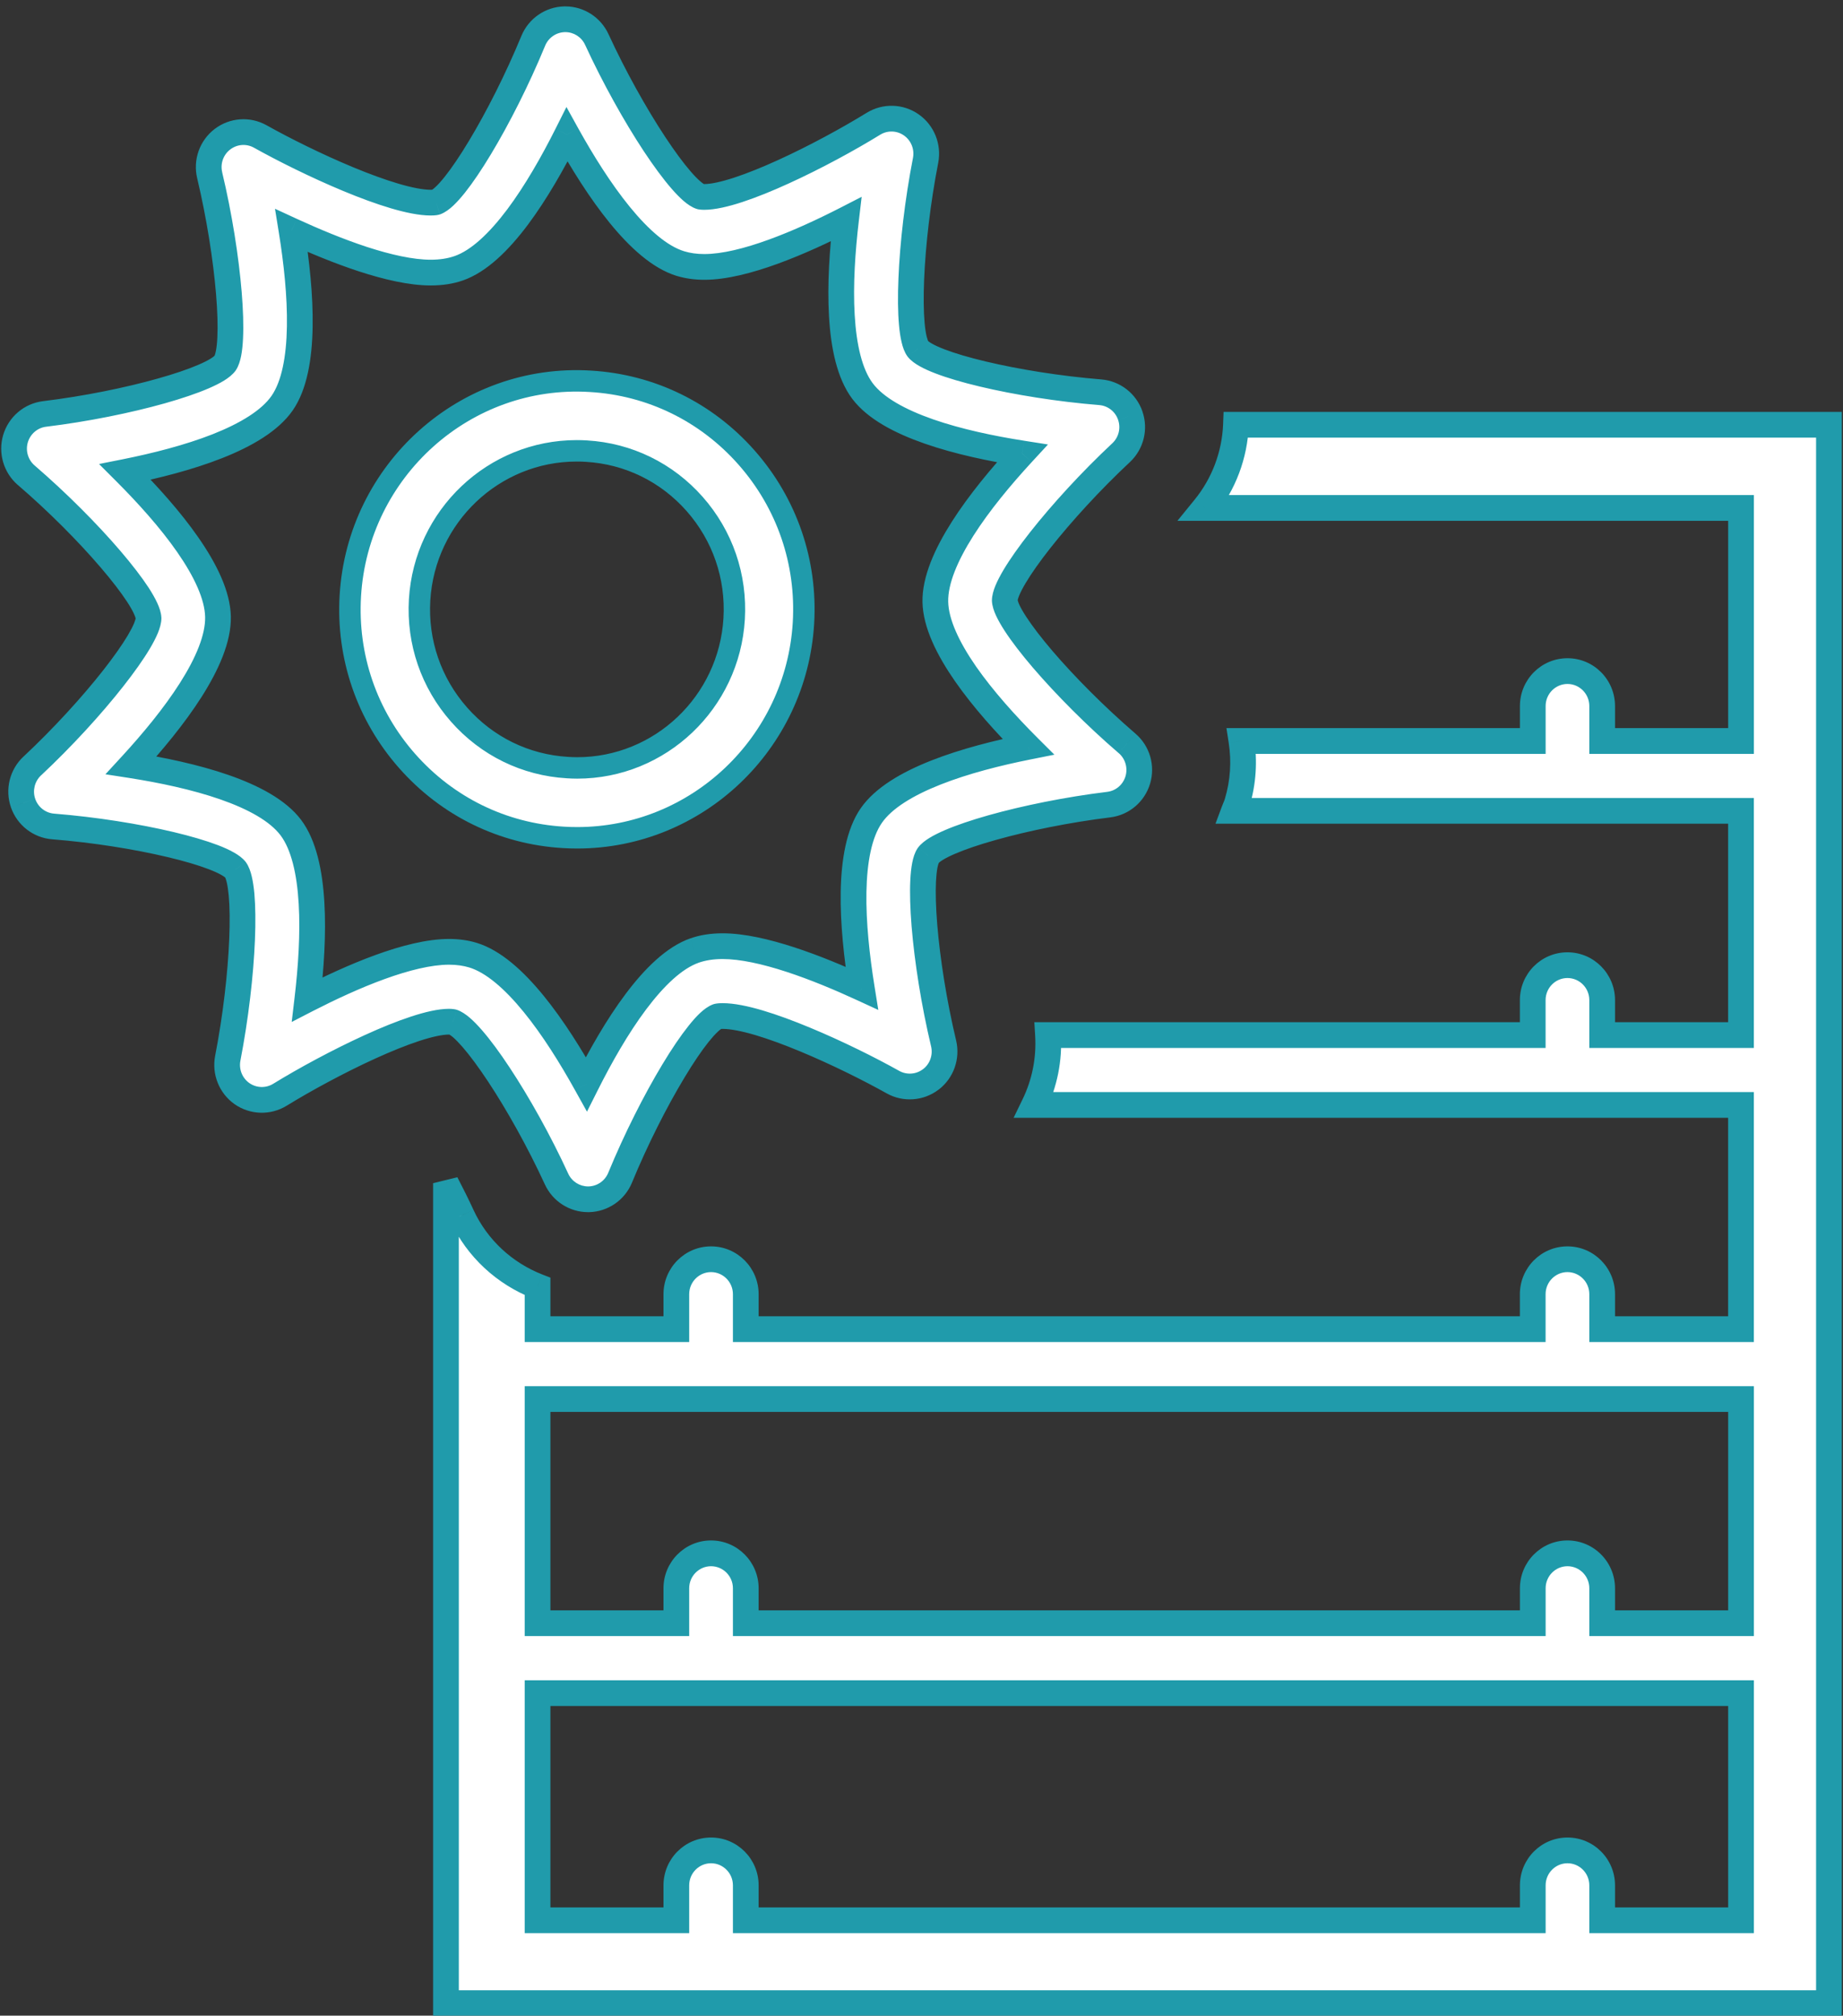
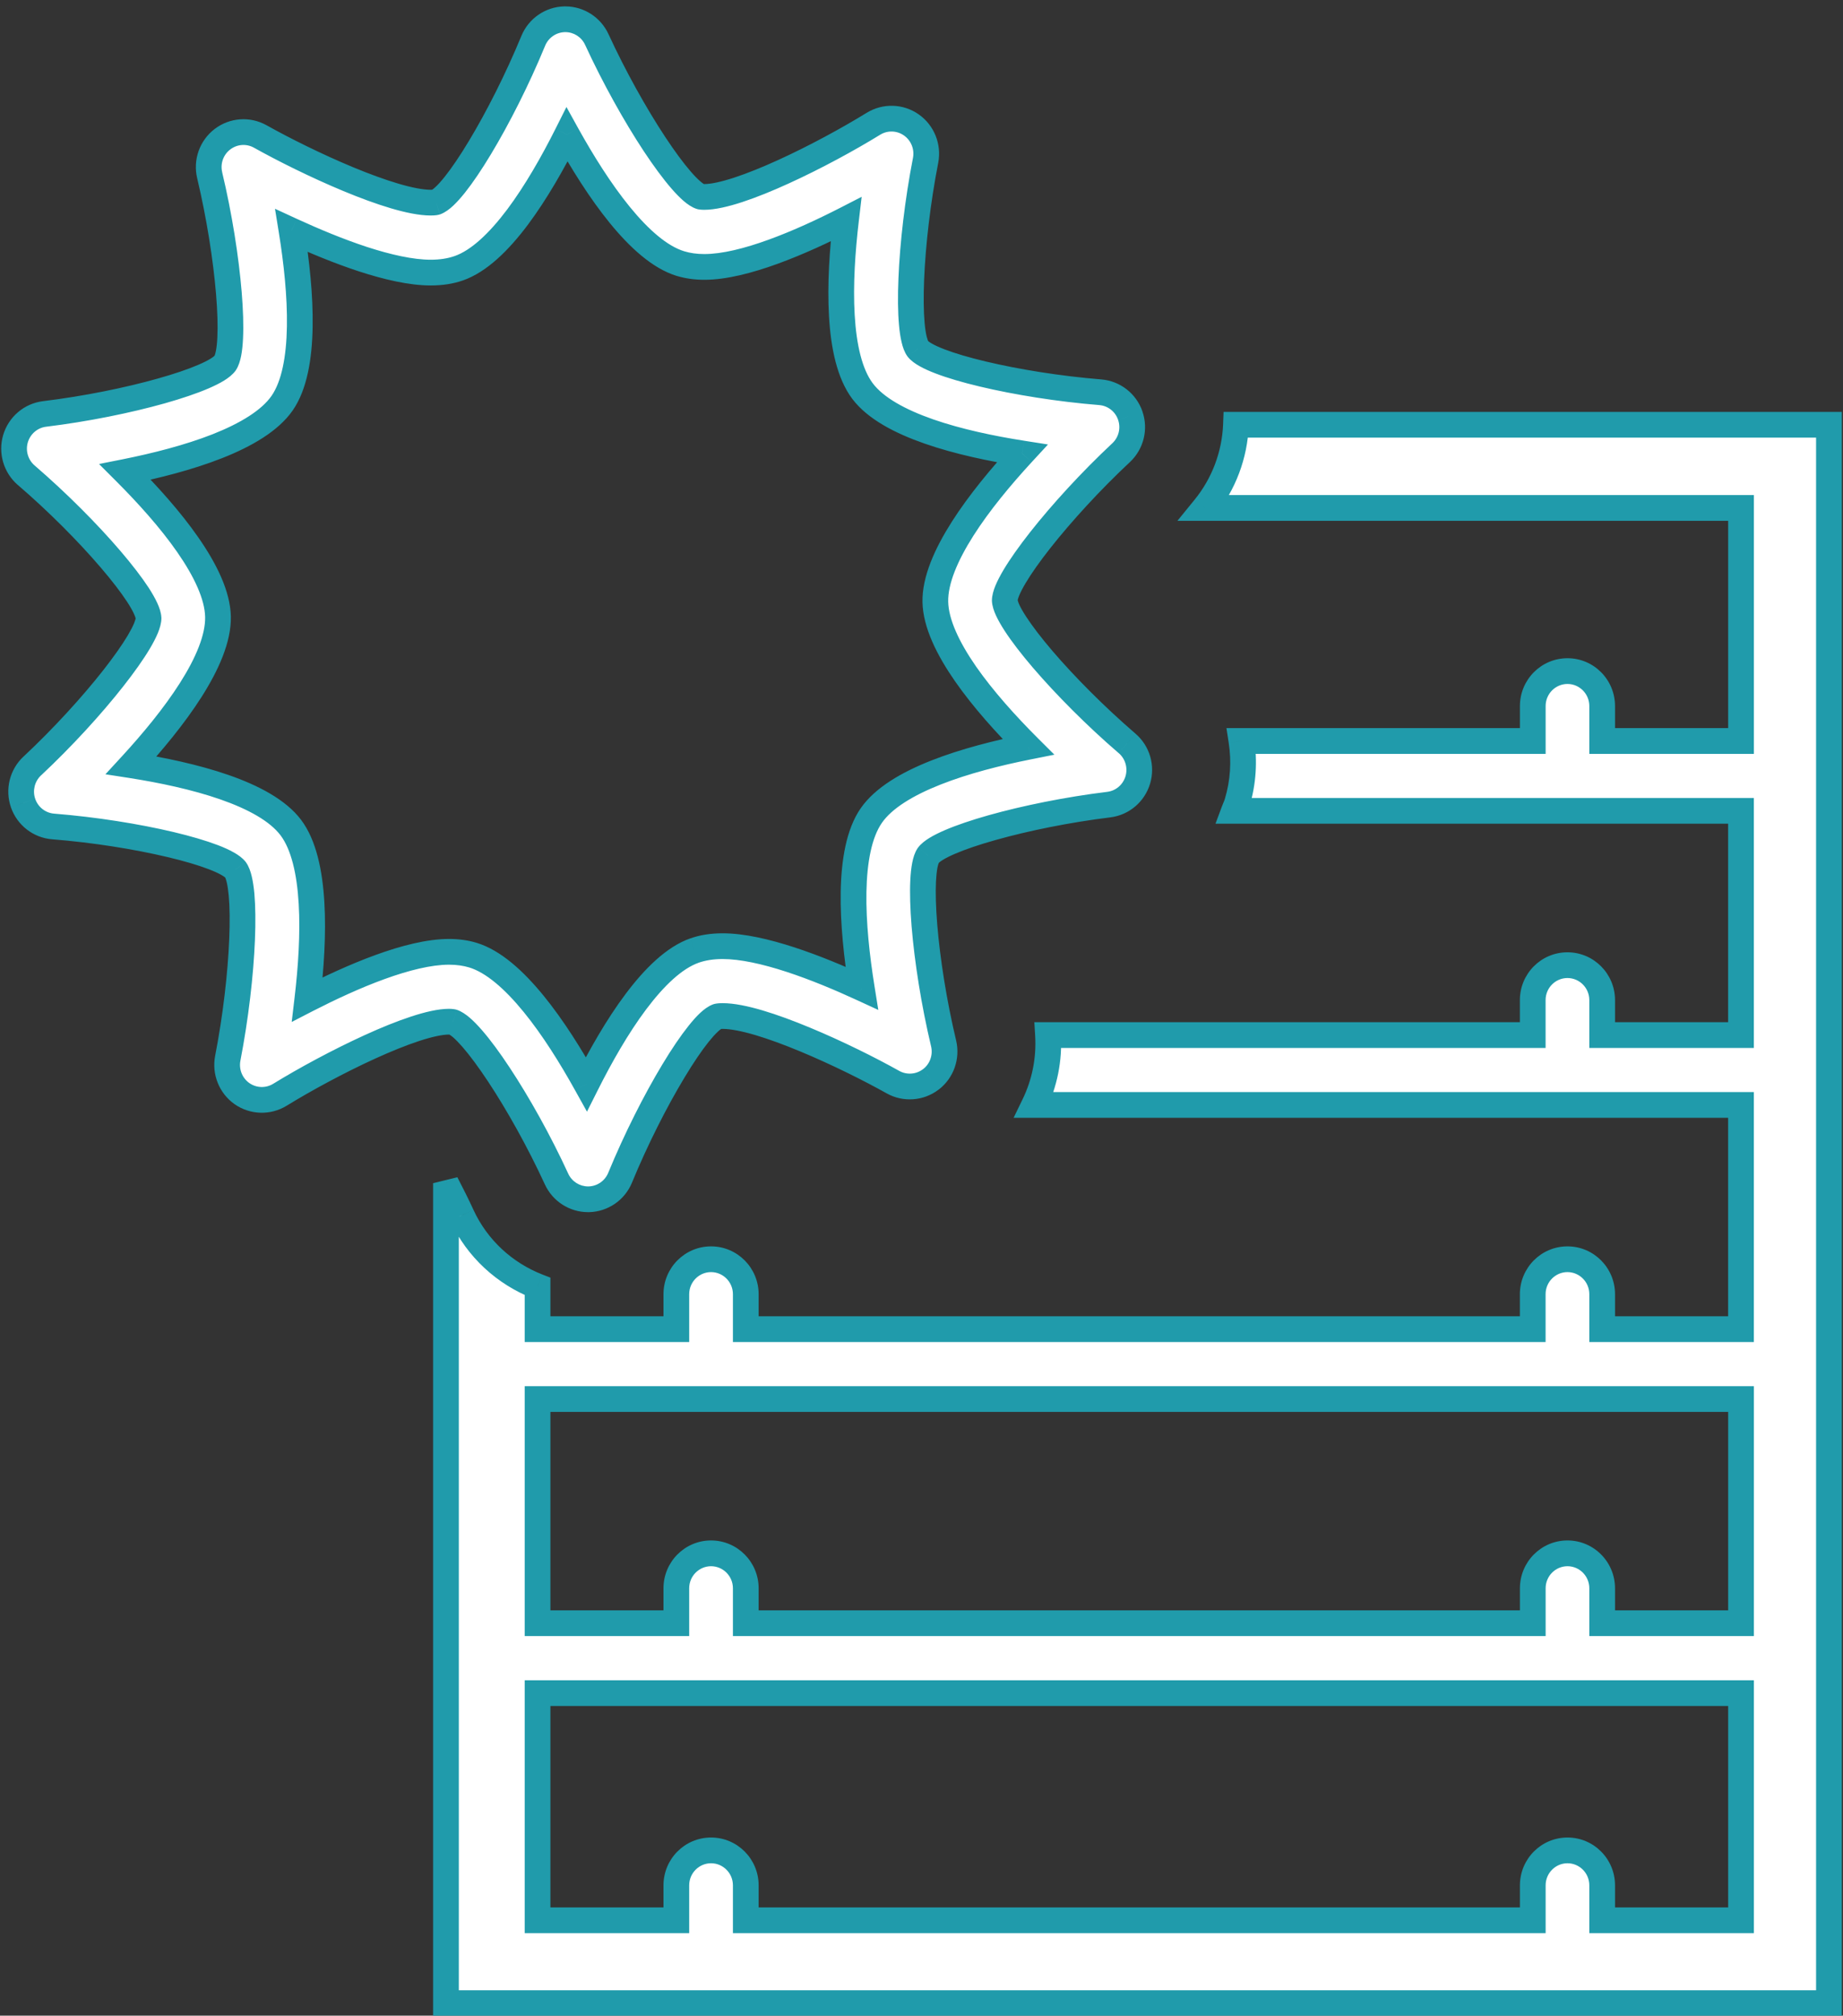
<svg xmlns="http://www.w3.org/2000/svg" width="43" height="47" viewBox="0 0 43 47" fill="none">
  <rect x="0" y="0" width="43" height="47" fill="#333333" stroke="none" />
-   <path d="M13.142 19.525C13.251 19.532 13.359 19.535 13.467 19.535C16.259 19.535 18.578 17.335 18.746 14.527C18.83 13.105 18.359 11.735 17.419 10.67C16.48 9.606 15.186 8.974 13.777 8.891C10.847 8.709 8.348 10.974 8.174 13.889C8.089 15.31 8.56 16.68 9.499 17.744C10.437 18.808 11.732 19.441 13.142 19.525ZM9.79 13.986C9.907 12.038 11.517 10.512 13.455 10.512C13.53 10.512 13.604 10.514 13.681 10.519C14.659 10.576 15.556 11.014 16.208 11.752C16.861 12.492 17.187 13.443 17.129 14.43C17.012 16.379 15.404 17.906 13.467 17.906C13.392 17.906 13.317 17.903 13.239 17.898C12.26 17.84 11.362 17.401 10.711 16.663C10.059 15.924 9.732 14.974 9.79 13.986Z" fill="white" stroke="#209BAB" stroke-width="0.5" />
  <path fill-rule="evenodd" clip-rule="evenodd" d="M10.476 23.823C9.665 23.823 7.682 24.82 6.532 25.527C6.258 25.695 5.91 25.685 5.647 25.501C5.383 25.316 5.253 24.992 5.314 24.674C5.686 22.763 5.772 20.669 5.494 20.281C5.197 19.906 3.169 19.424 1.24 19.271C0.919 19.245 0.645 19.032 0.539 18.726C0.433 18.42 0.517 18.081 0.753 17.861C2.17 16.535 3.463 14.893 3.466 14.414C3.443 13.935 2.083 12.346 0.612 11.081C0.368 10.871 0.27 10.536 0.363 10.226C0.456 9.916 0.721 9.691 1.04 9.652C2.964 9.417 4.972 8.852 5.253 8.466C5.515 8.068 5.343 5.979 4.892 4.085C4.817 3.771 4.934 3.441 5.19 3.246C5.447 3.051 5.793 3.025 6.074 3.183C7.139 3.779 9.16 4.725 10.048 4.725C10.137 4.725 10.173 4.714 10.173 4.714C10.618 4.544 11.7 2.752 12.442 0.952C12.565 0.653 12.852 0.456 13.173 0.449H13.19C13.505 0.449 13.791 0.633 13.924 0.921C14.739 2.688 15.893 4.435 16.345 4.585C16.345 4.585 16.371 4.592 16.432 4.592C17.243 4.592 19.228 3.595 20.378 2.887C20.652 2.718 20.998 2.728 21.263 2.913C21.527 3.098 21.657 3.422 21.595 3.739C21.223 5.65 21.137 7.745 21.415 8.134C21.711 8.506 23.74 8.99 25.671 9.146C25.991 9.172 26.266 9.385 26.371 9.691C26.477 9.997 26.392 10.336 26.157 10.556C24.74 11.88 23.446 13.522 23.443 14C23.465 14.479 24.825 16.068 26.297 17.333C26.541 17.543 26.639 17.879 26.546 18.188C26.453 18.498 26.187 18.723 25.868 18.762C23.946 18.997 21.939 19.562 21.657 19.948C21.394 20.347 21.564 22.437 22.016 24.33C22.09 24.644 21.974 24.974 21.717 25.169C21.461 25.364 21.114 25.388 20.834 25.232C19.77 24.636 17.749 23.691 16.862 23.691C16.772 23.691 16.736 23.702 16.736 23.702C16.291 23.872 15.209 25.663 14.468 27.461C14.345 27.76 14.058 27.957 13.737 27.964H13.72C13.405 27.964 13.118 27.78 12.986 27.492C12.171 25.726 11.017 23.981 10.564 23.831C10.564 23.831 10.537 23.823 10.476 23.823ZM5.086 14.382C5.106 15.385 4.047 16.773 3.061 17.844C4.494 18.068 6.182 18.497 6.785 19.297C7.389 20.099 7.342 21.853 7.17 23.304C8.21 22.77 9.549 22.194 10.476 22.194C10.678 22.194 10.865 22.22 11.033 22.271C11.988 22.56 12.973 24.004 13.682 25.279C14.337 23.977 15.263 22.494 16.204 22.164C16.401 22.096 16.615 22.062 16.862 22.062C17.771 22.062 19.084 22.57 20.107 23.041C19.874 21.598 19.755 19.843 20.328 19.017C20.898 18.194 22.567 17.696 23.991 17.413C22.96 16.383 21.844 15.039 21.823 14.034C21.803 13.031 22.863 11.644 23.85 10.573C22.416 10.348 20.727 9.919 20.124 9.119C19.521 8.317 19.568 6.563 19.74 5.113C18.699 5.647 17.361 6.224 16.433 6.224C16.232 6.224 16.045 6.198 15.877 6.146C14.923 5.857 13.937 4.413 13.229 3.137C12.574 4.441 11.648 5.926 10.705 6.255C10.51 6.322 10.295 6.356 10.048 6.356C9.139 6.356 7.825 5.847 6.802 5.376C7.035 6.818 7.155 8.572 6.583 9.398C6.013 10.223 4.343 10.72 2.919 11.004C3.949 12.034 5.066 13.378 5.086 14.382ZM42.672 9.905H28.836C28.808 10.607 28.555 11.29 28.103 11.844H40.621V17.277H37.382V16.463C37.382 16.013 37.019 15.648 36.572 15.648C36.124 15.648 35.761 16.013 35.761 16.463V17.277H28.965C29.037 17.749 29.008 18.24 28.865 18.715C28.853 18.756 28.837 18.796 28.82 18.835L28.82 18.835L28.82 18.835L28.82 18.835C28.81 18.859 28.8 18.883 28.791 18.907H40.62V24.135H37.381V23.32C37.381 22.87 37.018 22.505 36.571 22.505C36.124 22.505 35.761 22.87 35.761 23.32V24.135H24.451C24.486 24.702 24.372 25.262 24.128 25.764H40.62V30.992H37.381V30.177C37.381 29.727 37.018 29.362 36.571 29.362C36.124 29.362 35.761 29.727 35.761 30.177V30.992H17.4V30.177C17.4 29.727 17.037 29.362 16.59 29.362C16.142 29.362 15.78 29.727 15.78 30.177V30.992H12.542V29.996C11.777 29.696 11.135 29.117 10.776 28.34C10.663 28.095 10.537 27.84 10.405 27.589V46.708H42.672V9.905ZM40.621 44.776H37.382V43.961C37.382 43.511 37.019 43.146 36.572 43.146C36.124 43.146 35.761 43.511 35.761 43.961V44.776H17.4V43.961C17.4 43.511 17.037 43.146 16.59 43.146C16.142 43.146 15.78 43.511 15.78 43.961V44.776H12.542V39.479H40.621V44.776ZM40.621 37.849H37.382V37.034C37.382 36.585 37.019 36.219 36.572 36.219C36.124 36.219 35.761 36.585 35.761 37.034V37.849H17.4V37.034C17.4 36.585 17.037 36.219 16.59 36.219C16.142 36.219 15.78 36.585 15.78 37.034V37.849H12.542V32.621H40.621V37.849Z" fill="white" />
-   <path d="M6.532 25.527L6.374 25.271L6.374 25.271L6.532 25.527ZM5.647 25.501L5.474 25.747L5.474 25.747L5.647 25.501ZM5.314 24.674L5.02 24.617L5.02 24.617L5.314 24.674ZM5.494 20.281L5.738 20.106L5.734 20.1L5.729 20.094L5.494 20.281ZM1.24 19.271L1.264 18.972L1.264 18.972L1.24 19.271ZM0.539 18.726L0.255 18.824L0.255 18.825L0.539 18.726ZM0.753 17.861L0.957 18.08L0.958 18.08L0.753 17.861ZM3.466 14.414L3.766 14.415L3.766 14.408L3.765 14.4L3.466 14.414ZM0.612 11.081L0.807 10.853L0.807 10.853L0.612 11.081ZM0.363 10.226L0.075 10.14L0.363 10.226ZM1.04 9.652L1.004 9.354L1.004 9.354L1.04 9.652ZM5.253 8.466L5.496 8.643L5.5 8.637L5.504 8.631L5.253 8.466ZM4.892 4.085L4.6 4.154L4.6 4.154L4.892 4.085ZM5.19 3.246L5.372 3.485L5.19 3.246ZM6.074 3.183L5.927 3.445L5.927 3.445L6.074 3.183ZM10.173 4.714L10.264 5L10.272 4.997L10.28 4.994L10.173 4.714ZM12.442 0.952L12.165 0.837L12.165 0.837L12.442 0.952ZM13.173 0.449V0.149L13.166 0.149L13.173 0.449ZM13.924 0.921L13.652 1.047L13.652 1.047L13.924 0.921ZM16.345 4.585L16.25 4.87L16.258 4.872L16.266 4.875L16.345 4.585ZM20.378 2.887L20.535 3.142L20.535 3.142L20.378 2.887ZM21.263 2.913L21.435 2.667L21.435 2.667L21.263 2.913ZM21.595 3.739L21.301 3.682L21.301 3.682L21.595 3.739ZM21.415 8.134L21.171 8.308L21.175 8.314L21.18 8.32L21.415 8.134ZM25.671 9.146L25.695 8.847L25.695 8.847L25.671 9.146ZM26.371 9.691L26.087 9.789L26.087 9.79L26.371 9.691ZM26.157 10.556L26.362 10.775L26.362 10.775L26.157 10.556ZM23.443 14L23.143 13.998L23.143 14.006L23.143 14.014L23.443 14ZM26.297 17.333L26.101 17.561L26.102 17.561L26.297 17.333ZM26.546 18.188L26.259 18.102L26.259 18.102L26.546 18.188ZM25.868 18.762L25.832 18.464L25.832 18.464L25.868 18.762ZM21.657 19.948L21.415 19.77L21.41 19.776L21.406 19.783L21.657 19.948ZM22.016 24.33L22.308 24.261L22.308 24.261L22.016 24.33ZM21.717 25.169L21.536 24.93L21.535 24.93L21.717 25.169ZM20.834 25.232L20.687 25.494L20.687 25.494L20.834 25.232ZM16.736 23.702L16.646 23.416L16.637 23.419L16.629 23.422L16.736 23.702ZM14.468 27.461L14.191 27.347L14.191 27.347L14.468 27.461ZM13.737 27.964V28.264L13.743 28.264L13.737 27.964ZM12.986 27.492L12.713 27.618L12.713 27.618L12.986 27.492ZM10.564 23.831L10.659 23.546L10.646 23.542L10.564 23.831ZM3.061 17.844L2.84 17.641L2.46 18.054L3.015 18.14L3.061 17.844ZM5.086 14.382L5.386 14.376L5.386 14.376L5.086 14.382ZM6.785 19.297L7.025 19.117L7.025 19.117L6.785 19.297ZM7.17 23.304L6.872 23.269L6.806 23.829L7.307 23.571L7.17 23.304ZM11.033 22.271L10.946 22.558L10.946 22.558L11.033 22.271ZM13.682 25.279L13.419 25.425L13.695 25.921L13.95 25.414L13.682 25.279ZM16.204 22.164L16.106 21.881L16.105 21.881L16.204 22.164ZM20.107 23.041L19.981 23.314L20.492 23.549L20.403 22.994L20.107 23.041ZM20.328 19.017L20.575 19.188L20.575 19.188L20.328 19.017ZM23.991 17.413L24.049 17.707L24.6 17.597L24.203 17.201L23.991 17.413ZM21.823 14.034L21.523 14.04L21.523 14.04L21.823 14.034ZM23.85 10.573L24.07 10.777L24.451 10.364L23.896 10.277L23.85 10.573ZM20.124 9.119L19.885 9.3L19.885 9.3L20.124 9.119ZM19.74 5.113L20.038 5.148L20.104 4.589L19.603 4.846L19.74 5.113ZM15.877 6.146L15.964 5.859L15.964 5.859L15.877 6.146ZM13.229 3.137L13.491 2.992L13.216 2.495L12.961 3.003L13.229 3.137ZM10.705 6.255L10.803 6.538L10.803 6.538L10.705 6.255ZM6.802 5.376L6.928 5.104L6.416 4.868L6.506 5.424L6.802 5.376ZM6.583 9.398L6.83 9.569L6.83 9.569L6.583 9.398ZM2.919 11.004L2.86 10.71L2.31 10.819L2.707 11.216L2.919 11.004ZM28.836 9.905V9.605H28.548L28.537 9.893L28.836 9.905ZM42.672 9.905H42.972V9.605H42.672V9.905ZM28.103 11.844L27.87 11.654L27.471 12.144H28.103V11.844ZM40.621 11.844H40.921V11.544H40.621V11.844ZM40.621 17.277V17.578H40.921V17.277H40.621ZM37.382 17.277H37.081V17.578H37.382V17.277ZM35.761 17.277V17.578H36.062V17.277H35.761ZM28.965 17.277V16.977H28.615L28.668 17.323L28.965 17.277ZM28.865 18.715L29.152 18.802L29.152 18.802L28.865 18.715ZM28.82 18.835L28.543 18.72L28.539 18.73L28.536 18.74L28.82 18.835ZM28.82 18.835L29.099 18.947L29.102 18.938L29.105 18.93L28.82 18.835ZM28.82 18.835L29.097 18.951L29.099 18.947L28.82 18.835ZM28.82 18.835L28.543 18.72L28.543 18.72L28.82 18.835ZM28.791 18.907L28.51 18.802L28.359 19.207H28.791V18.907ZM40.62 18.907H40.92V18.607H40.62V18.907ZM40.62 24.135V24.435H40.92V24.135H40.62ZM37.381 24.135H37.081V24.435H37.381V24.135ZM35.761 24.135V24.435H36.061V24.135H35.761ZM24.451 24.135V23.835H24.133L24.152 24.153L24.451 24.135ZM24.128 25.764L23.858 25.633L23.649 26.064H24.128V25.764ZM40.62 25.764H40.92V25.464H40.62V25.764ZM40.62 30.992V31.292H40.92V30.992H40.62ZM37.381 30.992H37.081V31.292H37.381V30.992ZM35.761 30.992V31.292H36.061V30.992H35.761ZM17.4 30.992H17.1V31.292H17.4V30.992ZM15.78 30.992V31.292H16.08V30.992H15.78ZM12.542 30.992H12.242V31.292H12.542V30.992ZM12.542 29.996H12.842V29.791L12.651 29.717L12.542 29.996ZM10.776 28.34L11.048 28.214L11.048 28.213L10.776 28.34ZM10.405 27.589L10.671 27.45L10.105 27.589H10.405ZM10.405 46.708H10.105V47.008H10.405V46.708ZM42.672 46.708V47.008H42.972V46.708H42.672ZM37.382 44.776H37.081V45.076H37.382V44.776ZM40.621 44.776V45.076H40.921V44.776H40.621ZM35.761 44.776V45.076H36.062V44.776H35.761ZM17.4 44.776H17.1V45.076H17.4V44.776ZM15.78 44.776V45.076H16.08V44.776H15.78ZM12.542 44.776H12.242V45.076H12.542V44.776ZM12.542 39.479V39.179H12.242V39.479H12.542ZM40.621 39.479H40.921V39.179H40.621V39.479ZM37.382 37.849H37.081V38.149H37.382V37.849ZM40.621 37.849V38.149H40.921V37.849H40.621ZM35.761 37.849V38.149H36.062V37.849H35.761ZM17.4 37.849H17.1V38.149H17.4V37.849ZM15.78 37.849V38.149H16.08V37.849H15.78ZM12.542 37.849H12.242V38.149H12.542V37.849ZM12.542 32.621V32.322H12.242V32.621H12.542ZM40.621 32.621H40.921V32.322H40.621V32.621ZM6.689 25.782C7.254 25.435 8.026 25.015 8.755 24.683C9.12 24.517 9.469 24.375 9.773 24.275C10.084 24.173 10.323 24.123 10.476 24.123V23.523C10.224 23.523 9.911 23.598 9.586 23.705C9.254 23.814 8.883 23.965 8.507 24.137C7.754 24.48 6.959 24.912 6.374 25.271L6.689 25.782ZM5.474 25.747C5.836 25.999 6.313 26.013 6.689 25.782L6.374 25.271C6.202 25.377 5.984 25.37 5.819 25.255L5.474 25.747ZM5.02 24.617C4.936 25.05 5.113 25.493 5.474 25.747L5.819 25.255C5.653 25.139 5.57 24.934 5.609 24.732L5.02 24.617ZM5.25 20.455C5.249 20.453 5.254 20.46 5.263 20.482C5.271 20.504 5.28 20.533 5.29 20.573C5.309 20.652 5.325 20.758 5.337 20.889C5.361 21.152 5.365 21.496 5.348 21.894C5.316 22.689 5.203 23.676 5.02 24.617L5.609 24.732C5.797 23.762 5.914 22.746 5.948 21.919C5.965 21.506 5.961 21.134 5.935 20.836C5.921 20.687 5.901 20.55 5.873 20.433C5.847 20.322 5.807 20.202 5.738 20.106L5.25 20.455ZM1.216 19.57C2.166 19.645 3.14 19.802 3.91 19.985C4.295 20.076 4.623 20.173 4.868 20.267C4.991 20.314 5.088 20.358 5.158 20.398C5.193 20.417 5.219 20.434 5.237 20.448C5.255 20.462 5.261 20.469 5.259 20.467L5.729 20.094C5.656 20.002 5.552 19.93 5.452 19.875C5.348 19.816 5.222 19.759 5.083 19.706C4.804 19.6 4.448 19.496 4.049 19.401C3.248 19.211 2.243 19.05 1.264 18.972L1.216 19.57ZM0.255 18.825C0.4 19.242 0.776 19.535 1.216 19.57L1.264 18.972C1.063 18.956 0.889 18.822 0.822 18.628L0.255 18.825ZM0.548 17.641C0.225 17.943 0.111 18.407 0.255 18.824L0.822 18.628C0.755 18.434 0.809 18.219 0.957 18.08L0.548 17.641ZM3.166 14.412C3.166 14.41 3.166 14.419 3.16 14.442C3.154 14.464 3.144 14.493 3.129 14.531C3.098 14.606 3.049 14.701 2.982 14.815C2.847 15.041 2.649 15.322 2.404 15.634C1.913 16.258 1.246 16.989 0.548 17.642L0.958 18.08C1.677 17.407 2.365 16.654 2.875 16.005C3.13 15.681 3.345 15.379 3.498 15.121C3.574 14.993 3.638 14.87 3.684 14.759C3.727 14.653 3.765 14.533 3.766 14.415L3.166 14.412ZM0.416 11.308C1.141 11.931 1.838 12.634 2.354 13.238C2.613 13.54 2.822 13.812 2.966 14.033C3.038 14.143 3.09 14.236 3.124 14.31C3.141 14.347 3.152 14.376 3.159 14.398C3.166 14.421 3.166 14.43 3.166 14.428L3.765 14.4C3.76 14.283 3.717 14.164 3.669 14.06C3.619 13.95 3.55 13.831 3.469 13.705C3.305 13.454 3.078 13.161 2.81 12.847C2.273 12.22 1.554 11.496 0.807 10.853L0.416 11.308ZM0.075 10.14C-0.051 10.562 0.082 11.021 0.416 11.309L0.807 10.853C0.654 10.721 0.591 10.509 0.65 10.312L0.075 10.14ZM1.004 9.354C0.566 9.408 0.202 9.717 0.075 10.14L0.65 10.312C0.709 10.116 0.877 9.974 1.077 9.95L1.004 9.354ZM5.011 8.289C5.012 8.288 5.007 8.295 4.989 8.31C4.972 8.324 4.947 8.342 4.913 8.363C4.844 8.406 4.749 8.454 4.628 8.506C4.387 8.61 4.063 8.72 3.681 8.827C2.919 9.042 1.951 9.239 1.004 9.354L1.077 9.95C2.053 9.831 3.051 9.628 3.844 9.405C4.24 9.293 4.591 9.175 4.865 9.057C5.002 8.998 5.126 8.937 5.228 8.874C5.325 8.814 5.426 8.738 5.496 8.643L5.011 8.289ZM4.6 4.154C4.822 5.087 4.975 6.068 5.041 6.861C5.074 7.258 5.084 7.602 5.071 7.865C5.065 7.998 5.053 8.104 5.037 8.183C5.029 8.223 5.021 8.253 5.014 8.274C5.006 8.296 5.001 8.304 5.003 8.302L5.504 8.631C5.569 8.532 5.604 8.411 5.626 8.299C5.649 8.181 5.663 8.044 5.67 7.894C5.685 7.595 5.673 7.224 5.639 6.812C5.571 5.987 5.413 4.976 5.183 4.015L4.6 4.154ZM5.009 3.007C4.657 3.275 4.498 3.726 4.6 4.154L5.184 4.015C5.136 3.816 5.211 3.607 5.372 3.485L5.009 3.007ZM6.22 2.921C5.834 2.705 5.359 2.74 5.009 3.007L5.372 3.485C5.534 3.361 5.751 3.346 5.927 3.445L6.22 2.921ZM10.048 4.425C9.87 4.425 9.61 4.376 9.287 4.28C8.97 4.186 8.611 4.054 8.242 3.901C7.504 3.595 6.743 3.214 6.22 2.921L5.927 3.445C6.469 3.748 7.251 4.139 8.012 4.455C8.393 4.613 8.772 4.754 9.117 4.856C9.456 4.956 9.782 5.025 10.048 5.025V4.425ZM10.173 4.714C10.083 4.428 10.083 4.428 10.083 4.428C10.083 4.428 10.083 4.428 10.084 4.428C10.084 4.428 10.084 4.428 10.084 4.427C10.084 4.427 10.084 4.427 10.085 4.427C10.085 4.427 10.086 4.427 10.086 4.427C10.087 4.426 10.088 4.426 10.089 4.426C10.091 4.425 10.092 4.425 10.094 4.425C10.097 4.424 10.099 4.423 10.101 4.423C10.104 4.422 10.105 4.422 10.102 4.423C10.097 4.423 10.08 4.425 10.048 4.425V5.025C10.105 5.025 10.151 5.022 10.186 5.017C10.204 5.014 10.219 5.011 10.232 5.008C10.238 5.007 10.244 5.006 10.249 5.004C10.252 5.003 10.254 5.003 10.257 5.002C10.258 5.002 10.259 5.001 10.26 5.001C10.261 5.001 10.261 5.001 10.262 5C10.262 5 10.262 5 10.263 5C10.263 5 10.263 5 10.263 5C10.263 5 10.263 5 10.263 5C10.263 5 10.264 5 10.173 4.714ZM12.165 0.837C11.799 1.724 11.35 2.608 10.939 3.289C10.734 3.63 10.541 3.914 10.377 4.12C10.294 4.224 10.223 4.303 10.163 4.358C10.134 4.386 10.11 4.405 10.091 4.418C10.072 4.431 10.064 4.434 10.066 4.434L10.28 4.994C10.39 4.952 10.49 4.874 10.573 4.797C10.661 4.714 10.752 4.612 10.846 4.495C11.032 4.261 11.24 3.953 11.453 3.599C11.88 2.891 12.343 1.979 12.719 1.066L12.165 0.837ZM13.166 0.149C12.725 0.159 12.333 0.43 12.165 0.837L12.719 1.066C12.797 0.877 12.978 0.754 13.18 0.749L13.166 0.149ZM13.19 0.149H13.173V0.749H13.19V0.149ZM14.197 0.796C14.015 0.402 13.622 0.149 13.19 0.149V0.749C13.387 0.749 13.568 0.864 13.652 1.047L14.197 0.796ZM16.44 4.3C16.442 4.301 16.434 4.299 16.414 4.286C16.395 4.274 16.371 4.256 16.34 4.229C16.278 4.176 16.204 4.101 16.117 4.001C15.944 3.802 15.74 3.526 15.521 3.194C15.083 2.531 14.598 1.666 14.197 0.796L13.652 1.047C14.065 1.943 14.565 2.835 15.02 3.525C15.248 3.869 15.468 4.168 15.664 4.394C15.762 4.507 15.858 4.606 15.949 4.685C16.036 4.759 16.138 4.833 16.25 4.87L16.44 4.3ZM16.432 4.292C16.413 4.292 16.404 4.291 16.403 4.291C16.402 4.291 16.404 4.291 16.407 4.292C16.409 4.292 16.412 4.293 16.414 4.293C16.416 4.294 16.417 4.294 16.419 4.294C16.419 4.295 16.42 4.295 16.421 4.295C16.422 4.295 16.422 4.295 16.422 4.295C16.423 4.295 16.423 4.295 16.423 4.295C16.423 4.295 16.423 4.296 16.423 4.296C16.424 4.296 16.424 4.296 16.424 4.296C16.424 4.296 16.424 4.296 16.345 4.585C16.266 4.875 16.266 4.875 16.266 4.875C16.266 4.875 16.266 4.875 16.266 4.875C16.267 4.875 16.267 4.875 16.267 4.875C16.267 4.875 16.267 4.875 16.267 4.875C16.268 4.875 16.268 4.875 16.269 4.875C16.27 4.876 16.271 4.876 16.272 4.876C16.274 4.877 16.276 4.877 16.278 4.878C16.282 4.879 16.287 4.88 16.292 4.881C16.303 4.883 16.315 4.885 16.328 4.886C16.355 4.89 16.39 4.892 16.432 4.892V4.292ZM20.22 2.631C19.655 2.979 18.883 3.4 18.154 3.732C17.789 3.898 17.44 4.04 17.135 4.14C16.824 4.242 16.585 4.292 16.432 4.292V4.892C16.684 4.892 16.997 4.817 17.323 4.71C17.655 4.601 18.026 4.45 18.402 4.278C19.156 3.935 19.95 3.502 20.535 3.142L20.22 2.631ZM21.435 2.667C21.073 2.413 20.596 2.4 20.22 2.631L20.535 3.142C20.707 3.036 20.925 3.042 21.091 3.159L21.435 2.667ZM21.89 3.797C21.974 3.364 21.796 2.92 21.435 2.667L21.091 3.159C21.257 3.275 21.34 3.48 21.301 3.682L21.89 3.797ZM21.659 7.959C21.66 7.961 21.655 7.954 21.646 7.932C21.638 7.911 21.629 7.881 21.619 7.842C21.6 7.762 21.584 7.657 21.572 7.525C21.549 7.262 21.545 6.918 21.561 6.52C21.594 5.724 21.706 4.738 21.89 3.797L21.301 3.682C21.112 4.652 20.995 5.668 20.962 6.495C20.945 6.908 20.948 7.28 20.975 7.579C20.988 7.728 21.008 7.864 21.036 7.981C21.062 8.093 21.102 8.213 21.171 8.308L21.659 7.959ZM25.695 8.847C24.744 8.77 23.769 8.612 22.999 8.429C22.614 8.337 22.286 8.241 22.041 8.147C21.918 8.1 21.821 8.056 21.75 8.016C21.715 7.997 21.69 7.98 21.672 7.966C21.653 7.952 21.648 7.945 21.65 7.947L21.18 8.32C21.253 8.412 21.358 8.484 21.457 8.539C21.561 8.598 21.687 8.654 21.826 8.707C22.105 8.814 22.46 8.918 22.86 9.013C23.662 9.204 24.667 9.366 25.646 9.445L25.695 8.847ZM26.655 9.594C26.511 9.176 26.134 8.883 25.695 8.847L25.646 9.445C25.847 9.461 26.021 9.595 26.087 9.789L26.655 9.594ZM26.362 10.775C26.684 10.474 26.799 10.01 26.654 9.593L26.087 9.79C26.154 9.983 26.101 10.197 25.952 10.336L26.362 10.775ZM23.743 14.002C23.743 14.004 23.743 13.995 23.749 13.973C23.755 13.95 23.765 13.921 23.78 13.884C23.811 13.808 23.86 13.713 23.927 13.6C24.062 13.373 24.259 13.093 24.505 12.781C24.997 12.158 25.664 11.427 26.362 10.775L25.952 10.336C25.233 11.008 24.545 11.761 24.034 12.409C23.779 12.733 23.564 13.036 23.411 13.293C23.335 13.422 23.271 13.544 23.225 13.655C23.182 13.761 23.144 13.881 23.143 13.998L23.743 14.002ZM26.492 17.106C25.768 16.483 25.071 15.78 24.554 15.177C24.296 14.875 24.087 14.602 23.943 14.381C23.871 14.271 23.818 14.178 23.784 14.104C23.767 14.067 23.756 14.038 23.75 14.016C23.743 13.993 23.743 13.985 23.743 13.986L23.143 14.014C23.149 14.132 23.191 14.251 23.239 14.354C23.29 14.464 23.358 14.583 23.44 14.709C23.603 14.96 23.83 15.254 24.098 15.567C24.636 16.194 25.354 16.919 26.101 17.561L26.492 17.106ZM26.833 18.274C26.96 17.852 26.827 17.393 26.492 17.106L26.102 17.561C26.255 17.692 26.318 17.905 26.259 18.102L26.833 18.274ZM25.904 19.059C26.343 19.006 26.706 18.697 26.833 18.274L26.259 18.102C26.2 18.299 26.032 18.44 25.832 18.464L25.904 19.059ZM21.899 20.125C21.898 20.126 21.903 20.119 21.921 20.104C21.938 20.09 21.963 20.072 21.997 20.051C22.066 20.008 22.161 19.96 22.282 19.908C22.523 19.804 22.847 19.694 23.229 19.587C23.991 19.372 24.958 19.175 25.905 19.059L25.832 18.464C24.856 18.583 23.859 18.786 23.066 19.009C22.67 19.121 22.319 19.239 22.045 19.357C21.908 19.416 21.785 19.477 21.682 19.54C21.585 19.6 21.484 19.675 21.415 19.77L21.899 20.125ZM22.308 24.261C22.085 23.328 21.932 22.347 21.867 21.554C21.835 21.157 21.825 20.814 21.838 20.55C21.845 20.417 21.857 20.311 21.872 20.231C21.88 20.192 21.889 20.162 21.896 20.14C21.904 20.118 21.909 20.111 21.907 20.112L21.406 19.783C21.341 19.881 21.306 20.003 21.284 20.115C21.261 20.233 21.246 20.37 21.239 20.52C21.224 20.819 21.236 21.191 21.269 21.603C21.337 22.428 21.495 23.439 21.724 24.4L22.308 24.261ZM21.899 25.408C22.251 25.14 22.409 24.689 22.308 24.261L21.724 24.399C21.771 24.599 21.697 24.808 21.536 24.93L21.899 25.408ZM20.687 25.494C21.071 25.709 21.548 25.675 21.899 25.407L21.535 24.93C21.374 25.053 21.156 25.068 20.98 24.97L20.687 25.494ZM16.862 23.991C17.04 23.991 17.299 24.04 17.622 24.135C17.939 24.229 18.298 24.362 18.667 24.515C19.404 24.821 20.164 25.201 20.687 25.494L20.98 24.97C20.439 24.667 19.657 24.276 18.896 23.961C18.516 23.803 18.137 23.662 17.792 23.56C17.453 23.46 17.127 23.391 16.862 23.391V23.991ZM16.736 23.702C16.826 23.988 16.826 23.988 16.826 23.988C16.826 23.988 16.826 23.988 16.826 23.988C16.826 23.988 16.825 23.988 16.825 23.988C16.825 23.988 16.825 23.989 16.825 23.989C16.824 23.989 16.823 23.989 16.823 23.989C16.822 23.989 16.821 23.99 16.82 23.99C16.818 23.991 16.817 23.991 16.815 23.991C16.812 23.992 16.81 23.993 16.808 23.993C16.805 23.994 16.804 23.994 16.807 23.993C16.812 23.993 16.829 23.991 16.862 23.991V23.391C16.804 23.391 16.759 23.394 16.723 23.399C16.706 23.402 16.69 23.405 16.678 23.407C16.671 23.409 16.665 23.41 16.66 23.412C16.657 23.413 16.655 23.413 16.652 23.414C16.651 23.414 16.65 23.415 16.649 23.415C16.648 23.415 16.648 23.415 16.647 23.415C16.647 23.416 16.647 23.416 16.646 23.416C16.646 23.416 16.646 23.416 16.646 23.416C16.646 23.416 16.646 23.416 16.646 23.416C16.646 23.416 16.646 23.416 16.736 23.702ZM14.745 27.576C15.11 26.69 15.559 25.806 15.97 25.126C16.175 24.785 16.368 24.501 16.532 24.295C16.615 24.192 16.686 24.113 16.746 24.058C16.775 24.03 16.799 24.011 16.818 23.998C16.837 23.984 16.845 23.982 16.843 23.982L16.629 23.422C16.519 23.464 16.42 23.541 16.336 23.619C16.248 23.701 16.157 23.804 16.064 23.921C15.877 24.155 15.669 24.462 15.456 24.816C15.029 25.523 14.567 26.434 14.191 27.347L14.745 27.576ZM13.743 28.264C14.184 28.254 14.577 27.984 14.745 27.576L14.191 27.347C14.113 27.536 13.932 27.66 13.73 27.664L13.743 28.264ZM13.72 28.264H13.737V27.664H13.72V28.264ZM12.713 27.618C12.895 28.012 13.288 28.264 13.72 28.264V27.664C13.523 27.664 13.342 27.549 13.258 27.367L12.713 27.618ZM10.47 24.116C10.468 24.115 10.476 24.117 10.495 24.13C10.514 24.142 10.539 24.16 10.57 24.186C10.631 24.239 10.706 24.315 10.793 24.415C10.965 24.613 11.169 24.889 11.389 25.221C11.827 25.883 12.312 26.748 12.713 27.618L13.258 27.367C12.845 26.47 12.345 25.579 11.889 24.89C11.662 24.546 11.442 24.247 11.245 24.021C11.147 23.908 11.051 23.809 10.96 23.731C10.873 23.657 10.771 23.583 10.659 23.546L10.47 24.116ZM10.476 24.123C10.494 24.123 10.503 24.124 10.504 24.124C10.504 24.125 10.502 24.124 10.499 24.123C10.497 24.123 10.495 24.123 10.492 24.122C10.491 24.122 10.489 24.121 10.488 24.121C10.487 24.121 10.486 24.12 10.486 24.12C10.485 24.12 10.485 24.12 10.484 24.12C10.484 24.12 10.484 24.12 10.484 24.12C10.483 24.12 10.483 24.12 10.483 24.12C10.483 24.12 10.483 24.12 10.483 24.12C10.483 24.12 10.483 24.12 10.564 23.831C10.646 23.542 10.646 23.542 10.646 23.542C10.645 23.542 10.645 23.542 10.645 23.542C10.645 23.542 10.645 23.542 10.645 23.542C10.645 23.542 10.645 23.542 10.644 23.542C10.644 23.541 10.643 23.541 10.643 23.541C10.642 23.541 10.641 23.541 10.64 23.541C10.638 23.54 10.636 23.54 10.634 23.539C10.629 23.538 10.624 23.537 10.619 23.536C10.609 23.534 10.597 23.531 10.582 23.53C10.554 23.526 10.519 23.523 10.476 23.523V24.123ZM3.282 18.047C3.78 17.506 4.305 16.876 4.704 16.249C5.096 15.632 5.398 14.971 5.386 14.376L4.786 14.388C4.794 14.796 4.577 15.33 4.197 15.927C3.825 16.512 3.327 17.112 2.84 17.641L3.282 18.047ZM7.025 19.117C6.667 18.642 6.021 18.31 5.333 18.071C4.632 17.828 3.833 17.661 3.107 17.548L3.015 18.14C3.723 18.251 4.483 18.411 5.136 18.638C5.801 18.869 6.3 19.152 6.546 19.478L7.025 19.117ZM7.468 23.34C7.555 22.606 7.612 21.785 7.568 21.04C7.525 20.308 7.383 19.592 7.025 19.117L6.546 19.478C6.791 19.804 6.928 20.366 6.969 21.075C7.01 21.77 6.957 22.552 6.872 23.269L7.468 23.34ZM10.476 21.894C9.96 21.894 9.354 22.052 8.763 22.267C8.166 22.484 7.559 22.767 7.033 23.038L7.307 23.571C7.821 23.308 8.403 23.036 8.968 22.831C9.538 22.624 10.065 22.494 10.476 22.494V21.894ZM11.12 21.984C10.92 21.923 10.704 21.894 10.476 21.894V22.494C10.653 22.494 10.81 22.517 10.946 22.558L11.12 21.984ZM13.944 25.133C13.585 24.488 13.152 23.792 12.682 23.216C12.22 22.65 11.688 22.156 11.12 21.984L10.946 22.558C11.333 22.675 11.77 23.047 12.217 23.595C12.656 24.132 13.069 24.795 13.419 25.425L13.944 25.133ZM16.105 21.881C15.546 22.077 15.034 22.593 14.596 23.177C14.149 23.772 13.745 24.486 13.414 25.144L13.95 25.414C14.273 24.77 14.659 24.092 15.075 23.537C15.5 22.971 15.921 22.581 16.304 22.447L16.105 21.881ZM16.862 21.762C16.587 21.762 16.338 21.799 16.106 21.881L16.303 22.447C16.463 22.392 16.643 22.362 16.862 22.362V21.762ZM20.232 22.769C19.715 22.531 19.12 22.281 18.535 22.09C17.955 21.901 17.364 21.762 16.862 21.762V22.362C17.269 22.362 17.789 22.477 18.349 22.66C18.903 22.841 19.476 23.081 19.981 23.314L20.232 22.769ZM20.082 18.846C19.742 19.336 19.628 20.058 19.615 20.792C19.602 21.54 19.693 22.359 19.81 23.089L20.403 22.994C20.288 22.28 20.203 21.5 20.215 20.803C20.228 20.092 20.342 19.524 20.575 19.188L20.082 18.846ZM23.932 17.118C23.212 17.262 22.419 17.461 21.729 17.733C21.051 18 20.42 18.358 20.082 18.846L20.575 19.188C20.806 18.853 21.294 18.55 21.949 18.292C22.592 18.038 23.346 17.847 24.049 17.707L23.932 17.118ZM21.523 14.04C21.535 14.636 21.865 15.285 22.282 15.885C22.707 16.496 23.257 17.104 23.779 17.625L24.203 17.201C23.694 16.692 23.171 16.112 22.774 15.543C22.371 14.962 22.131 14.437 22.123 14.028L21.523 14.04ZM23.629 10.37C23.13 10.912 22.605 11.541 22.206 12.168C21.814 12.784 21.511 13.445 21.523 14.04L22.123 14.028C22.115 13.62 22.333 13.086 22.712 12.49C23.084 11.905 23.583 11.306 24.07 10.777L23.629 10.37ZM19.885 9.3C20.243 9.775 20.889 10.106 21.577 10.345C22.278 10.589 23.078 10.756 23.803 10.87L23.896 10.277C23.188 10.166 22.427 10.006 21.774 9.779C21.109 9.547 20.609 9.264 20.364 8.939L19.885 9.3ZM19.442 5.077C19.355 5.811 19.298 6.631 19.342 7.376C19.384 8.108 19.527 8.824 19.885 9.3L20.364 8.939C20.118 8.612 19.982 8.05 19.941 7.341C19.9 6.646 19.953 5.865 20.038 5.148L19.442 5.077ZM16.433 6.524C16.95 6.524 17.555 6.365 18.146 6.15C18.743 5.933 19.35 5.65 19.877 5.38L19.603 4.846C19.089 5.109 18.506 5.381 17.941 5.586C17.371 5.794 16.844 5.924 16.433 5.924V6.524ZM15.789 6.433C15.989 6.494 16.206 6.524 16.433 6.524V5.924C16.257 5.924 16.1 5.901 15.964 5.859L15.789 6.433ZM12.967 3.283C13.325 3.928 13.758 4.625 14.228 5.201C14.69 5.767 15.222 6.261 15.79 6.434L15.964 5.859C15.577 5.742 15.14 5.37 14.693 4.822C14.255 4.285 13.841 3.622 13.491 2.992L12.967 3.283ZM10.803 6.538C11.364 6.342 11.877 5.826 12.315 5.242C12.761 4.646 13.166 3.932 13.497 3.272L12.961 3.003C12.637 3.647 12.251 4.326 11.835 4.882C11.41 5.448 10.988 5.838 10.606 5.971L10.803 6.538ZM10.048 6.656C10.323 6.656 10.572 6.619 10.803 6.538L10.606 5.971C10.448 6.026 10.267 6.056 10.048 6.056V6.656ZM6.677 5.649C7.194 5.887 7.79 6.137 8.375 6.328C8.955 6.517 9.546 6.656 10.048 6.656V6.056C9.641 6.056 9.121 5.94 8.561 5.758C8.006 5.576 7.433 5.336 6.928 5.104L6.677 5.649ZM6.83 9.569C7.169 9.079 7.282 8.357 7.294 7.623C7.307 6.876 7.216 6.058 7.098 5.328L6.506 5.424C6.621 6.137 6.706 6.916 6.694 7.613C6.682 8.323 6.569 8.891 6.337 9.228L6.83 9.569ZM2.978 11.298C3.698 11.155 4.491 10.955 5.181 10.683C5.859 10.416 6.491 10.058 6.83 9.569L6.337 9.228C6.105 9.563 5.617 9.866 4.961 10.125C4.318 10.378 3.564 10.569 2.86 10.71L2.978 11.298ZM5.386 14.376C5.374 13.78 5.045 13.131 4.627 12.531C4.203 11.92 3.652 11.313 3.131 10.792L2.707 11.216C3.216 11.725 3.739 12.304 4.135 12.874C4.538 13.454 4.778 13.979 4.786 14.388L5.386 14.376ZM28.836 10.204H42.672V9.605H28.836V10.204ZM28.335 12.033C28.829 11.429 29.106 10.683 29.136 9.916L28.537 9.893C28.511 10.531 28.28 11.152 27.87 11.654L28.335 12.033ZM40.621 11.544H28.103V12.144H40.621V11.544ZM40.921 17.277V11.844H40.321V17.277H40.921ZM37.382 17.578H40.621V16.977H37.382V17.578ZM37.081 16.463V17.277H37.681V16.463H37.081ZM36.572 15.948C36.851 15.948 37.081 16.177 37.081 16.463H37.681C37.681 15.849 37.186 15.348 36.572 15.348V15.948ZM36.062 16.463C36.062 16.177 36.292 15.948 36.572 15.948V15.348C35.957 15.348 35.462 15.849 35.462 16.463H36.062ZM36.062 17.277V16.463H35.462V17.277H36.062ZM28.965 17.578H35.761V16.977H28.965V17.578ZM29.152 18.802C29.309 18.282 29.34 17.746 29.261 17.232L28.668 17.323C28.734 17.752 28.708 18.197 28.578 18.628L29.152 18.802ZM29.097 18.95C29.113 18.913 29.135 18.86 29.152 18.802L28.578 18.628C28.571 18.653 28.56 18.679 28.543 18.72L29.097 18.95ZM29.105 18.93L29.105 18.93L28.536 18.74L28.536 18.74L29.105 18.93ZM29.099 18.947L29.099 18.947L28.542 18.724L28.542 18.724L29.099 18.947ZM29.097 18.951L29.097 18.951L28.543 18.72L28.543 18.72L29.097 18.951ZM29.072 19.012C29.079 18.994 29.087 18.974 29.097 18.95L28.543 18.72C28.534 18.743 28.521 18.772 28.51 18.802L29.072 19.012ZM40.62 18.607H28.791V19.207H40.62V18.607ZM40.92 24.135V18.907H40.32V24.135H40.92ZM37.381 24.435H40.62V23.835H37.381V24.435ZM37.081 23.32V24.135H37.681V23.32H37.081ZM36.571 22.805C36.851 22.805 37.081 23.034 37.081 23.32H37.681C37.681 22.706 37.185 22.205 36.571 22.205V22.805ZM36.061 23.32C36.061 23.034 36.291 22.805 36.571 22.805V22.205C35.956 22.205 35.461 22.706 35.461 23.32H36.061ZM36.061 24.135V23.32H35.461V24.135H36.061ZM24.451 24.435H35.761V23.835H24.451V24.435ZM24.398 25.895C24.664 25.347 24.789 24.736 24.751 24.116L24.152 24.153C24.183 24.668 24.08 25.177 23.858 25.633L24.398 25.895ZM40.62 25.464H24.128V26.064H40.62V25.464ZM40.92 30.992V25.764H40.32V30.992H40.92ZM37.381 31.292H40.62V30.692H37.381V31.292ZM37.081 30.177V30.992H37.681V30.177H37.081ZM36.571 29.662C36.851 29.662 37.081 29.891 37.081 30.177H37.681C37.681 29.564 37.186 29.062 36.571 29.062V29.662ZM36.061 30.177C36.061 29.891 36.291 29.662 36.571 29.662V29.062C35.956 29.062 35.461 29.564 35.461 30.177H36.061ZM36.061 30.992V30.177H35.461V30.992H36.061ZM17.4 31.292H35.761V30.692H17.4V31.292ZM17.1 30.177V30.992H17.7V30.177H17.1ZM16.59 29.662C16.869 29.662 17.1 29.891 17.1 30.177H17.7C17.7 29.564 17.204 29.062 16.59 29.062V29.662ZM16.08 30.177C16.08 29.891 16.31 29.662 16.59 29.662V29.062C15.975 29.062 15.48 29.564 15.48 30.177H16.08ZM16.08 30.992V30.177H15.48V30.992H16.08ZM12.542 31.292H15.78V30.692H12.542V31.292ZM12.242 29.996V30.992H12.842V29.996H12.242ZM10.504 28.465C10.897 29.316 11.599 29.948 12.432 30.275L12.651 29.717C11.956 29.444 11.374 28.918 11.048 28.214L10.504 28.465ZM10.139 27.729C10.269 27.976 10.393 28.226 10.504 28.465L11.048 28.213C10.933 27.964 10.804 27.705 10.671 27.45L10.139 27.729ZM10.705 46.708V27.589H10.105V46.708H10.705ZM42.672 46.408H10.405V47.008H42.672V46.408ZM42.372 9.905V46.708H42.972V9.905H42.372ZM37.382 45.076H40.621V44.476H37.382V45.076ZM37.081 43.961V44.776H37.681V43.961H37.081ZM36.572 43.446C36.851 43.446 37.081 43.675 37.081 43.961H37.681C37.681 43.347 37.186 42.846 36.572 42.846V43.446ZM36.062 43.961C36.062 43.675 36.292 43.446 36.572 43.446V42.846C35.957 42.846 35.462 43.347 35.462 43.961H36.062ZM36.062 44.776V43.961H35.462V44.776H36.062ZM17.4 45.076H35.761V44.476H17.4V45.076ZM17.1 43.961V44.776H17.7V43.961H17.1ZM16.59 43.446C16.869 43.446 17.1 43.675 17.1 43.961H17.7C17.7 43.347 17.204 42.846 16.59 42.846V43.446ZM16.08 43.961C16.08 43.675 16.31 43.446 16.59 43.446V42.846C15.975 42.846 15.48 43.347 15.48 43.961H16.08ZM16.08 44.776V43.961H15.48V44.776H16.08ZM12.542 45.076H15.78V44.476H12.542V45.076ZM12.242 39.479V44.776H12.842V39.479H12.242ZM40.621 39.179H12.542V39.779H40.621V39.179ZM40.921 44.776V39.479H40.321V44.776H40.921ZM37.382 38.149H40.621V37.549H37.382V38.149ZM37.081 37.034V37.849H37.681V37.034H37.081ZM36.572 36.52C36.851 36.52 37.081 36.749 37.081 37.034H37.681C37.681 36.421 37.186 35.919 36.572 35.919V36.52ZM36.062 37.034C36.062 36.749 36.292 36.52 36.572 36.52V35.919C35.957 35.919 35.462 36.421 35.462 37.034H36.062ZM36.062 37.849V37.034H35.462V37.849H36.062ZM17.4 38.149H35.761V37.549H17.4V38.149ZM17.1 37.034V37.849H17.7V37.034H17.1ZM16.59 36.52C16.869 36.52 17.1 36.749 17.1 37.034H17.7C17.7 36.421 17.204 35.919 16.59 35.919V36.52ZM16.08 37.034C16.08 36.749 16.31 36.52 16.59 36.52V35.919C15.975 35.919 15.48 36.421 15.48 37.034H16.08ZM16.08 37.849V37.034H15.48V37.849H16.08ZM12.542 38.149H15.78V37.549H12.542V38.149ZM12.242 32.621V37.849H12.842V32.621H12.242ZM40.621 32.322H12.542V32.922H40.621V32.322ZM40.921 37.849V32.621H40.321V37.849H40.921Z" fill="#209BAB" />
+   <path d="M6.532 25.527L6.374 25.271L6.374 25.271L6.532 25.527ZM5.647 25.501L5.474 25.747L5.474 25.747L5.647 25.501ZM5.314 24.674L5.02 24.617L5.02 24.617L5.314 24.674ZM5.494 20.281L5.738 20.106L5.734 20.1L5.729 20.094L5.494 20.281ZM1.24 19.271L1.264 18.972L1.264 18.972L1.24 19.271ZM0.539 18.726L0.255 18.824L0.255 18.825L0.539 18.726ZM0.753 17.861L0.957 18.08L0.958 18.08L0.753 17.861ZM3.466 14.414L3.766 14.415L3.766 14.408L3.765 14.4L3.466 14.414ZM0.612 11.081L0.807 10.853L0.807 10.853L0.612 11.081ZM0.363 10.226L0.075 10.14L0.363 10.226ZM1.04 9.652L1.004 9.354L1.004 9.354L1.04 9.652ZM5.253 8.466L5.496 8.643L5.5 8.637L5.504 8.631L5.253 8.466ZM4.892 4.085L4.6 4.154L4.6 4.154L4.892 4.085ZM5.19 3.246L5.372 3.485L5.19 3.246ZM6.074 3.183L5.927 3.445L5.927 3.445L6.074 3.183ZM10.173 4.714L10.264 5L10.272 4.997L10.28 4.994L10.173 4.714ZM12.442 0.952L12.165 0.837L12.165 0.837L12.442 0.952ZM13.173 0.449V0.149L13.166 0.149L13.173 0.449ZM13.924 0.921L13.652 1.047L13.652 1.047L13.924 0.921ZM16.345 4.585L16.25 4.87L16.258 4.872L16.266 4.875L16.345 4.585ZM20.378 2.887L20.535 3.142L20.535 3.142L20.378 2.887ZM21.263 2.913L21.435 2.667L21.435 2.667L21.263 2.913ZM21.595 3.739L21.301 3.682L21.301 3.682L21.595 3.739ZM21.415 8.134L21.171 8.308L21.175 8.314L21.18 8.32L21.415 8.134ZM25.671 9.146L25.695 8.847L25.695 8.847L25.671 9.146ZM26.371 9.691L26.087 9.789L26.087 9.79L26.371 9.691ZM26.157 10.556L26.362 10.775L26.362 10.775L26.157 10.556ZM23.443 14L23.143 13.998L23.143 14.006L23.143 14.014L23.443 14ZM26.297 17.333L26.101 17.561L26.102 17.561L26.297 17.333ZM26.546 18.188L26.259 18.102L26.259 18.102L26.546 18.188ZM25.868 18.762L25.832 18.464L25.832 18.464L25.868 18.762ZM21.657 19.948L21.415 19.77L21.41 19.776L21.406 19.783L21.657 19.948ZM22.016 24.33L22.308 24.261L22.308 24.261L22.016 24.33ZM21.717 25.169L21.536 24.93L21.535 24.93L21.717 25.169ZM20.834 25.232L20.687 25.494L20.687 25.494L20.834 25.232ZM16.736 23.702L16.646 23.416L16.637 23.419L16.629 23.422L16.736 23.702ZM14.468 27.461L14.191 27.347L14.191 27.347L14.468 27.461ZM13.737 27.964V28.264L13.743 28.264L13.737 27.964ZM12.986 27.492L12.713 27.618L12.713 27.618L12.986 27.492ZM10.564 23.831L10.659 23.546L10.646 23.542L10.564 23.831ZM3.061 17.844L2.84 17.641L2.46 18.054L3.015 18.14L3.061 17.844ZM5.086 14.382L5.386 14.376L5.386 14.376L5.086 14.382ZM6.785 19.297L7.025 19.117L7.025 19.117L6.785 19.297ZM7.17 23.304L6.872 23.269L6.806 23.829L7.307 23.571L7.17 23.304ZM11.033 22.271L10.946 22.558L10.946 22.558L11.033 22.271ZM13.682 25.279L13.419 25.425L13.695 25.921L13.95 25.414L13.682 25.279ZM16.204 22.164L16.106 21.881L16.105 21.881L16.204 22.164ZM20.107 23.041L19.981 23.314L20.492 23.549L20.403 22.994L20.107 23.041ZM20.328 19.017L20.575 19.188L20.575 19.188L20.328 19.017ZM23.991 17.413L24.049 17.707L24.6 17.597L24.203 17.201L23.991 17.413ZM21.823 14.034L21.523 14.04L21.523 14.04L21.823 14.034ZM23.85 10.573L24.07 10.777L24.451 10.364L23.896 10.277L23.85 10.573ZM20.124 9.119L19.885 9.3L19.885 9.3L20.124 9.119ZM19.74 5.113L20.038 5.148L20.104 4.589L19.603 4.846L19.74 5.113ZM15.877 6.146L15.964 5.859L15.964 5.859L15.877 6.146ZM13.229 3.137L13.491 2.992L13.216 2.495L12.961 3.003L13.229 3.137ZM10.705 6.255L10.803 6.538L10.803 6.538L10.705 6.255ZM6.802 5.376L6.928 5.104L6.416 4.868L6.506 5.424L6.802 5.376ZM6.583 9.398L6.83 9.569L6.83 9.569L6.583 9.398ZM2.919 11.004L2.86 10.71L2.31 10.819L2.707 11.216L2.919 11.004ZM28.836 9.905V9.605H28.548L28.537 9.893L28.836 9.905ZM42.672 9.905H42.972V9.605H42.672V9.905ZM28.103 11.844L27.87 11.654L27.471 12.144H28.103V11.844ZM40.621 11.844H40.921V11.544H40.621V11.844ZM40.621 17.277V17.578H40.921V17.277H40.621ZM37.382 17.277H37.081V17.578H37.382V17.277ZM35.761 17.277V17.578H36.062V17.277H35.761ZM28.965 17.277V16.977H28.615L28.668 17.323L28.965 17.277ZM28.865 18.715L29.152 18.802L29.152 18.802L28.865 18.715ZM28.82 18.835L28.543 18.72L28.539 18.73L28.536 18.74L28.82 18.835ZM28.82 18.835L29.099 18.947L29.102 18.938L29.105 18.93L28.82 18.835ZM28.82 18.835L29.097 18.951L29.099 18.947L28.82 18.835ZM28.82 18.835L28.543 18.72L28.543 18.72L28.82 18.835ZM28.791 18.907L28.51 18.802L28.359 19.207H28.791V18.907ZM40.62 18.907H40.92V18.607H40.62V18.907ZM40.62 24.135V24.435H40.92V24.135H40.62ZM37.381 24.135H37.081V24.435H37.381V24.135ZM35.761 24.135V24.435H36.061V24.135H35.761ZM24.451 24.135V23.835H24.133L24.152 24.153L24.451 24.135ZM24.128 25.764L23.858 25.633L23.649 26.064H24.128V25.764ZM40.62 25.764H40.92V25.464H40.62V25.764ZM40.62 30.992V31.292H40.92V30.992H40.62ZM37.381 30.992H37.081V31.292H37.381V30.992ZM35.761 30.992V31.292H36.061V30.992H35.761ZM17.4 30.992H17.1V31.292H17.4V30.992ZM15.78 30.992V31.292H16.08V30.992H15.78ZM12.542 30.992H12.242V31.292H12.542V30.992ZM12.542 29.996H12.842V29.791L12.651 29.717L12.542 29.996ZM10.776 28.34L11.048 28.214L11.048 28.213L10.776 28.34ZM10.405 27.589L10.671 27.45L10.105 27.589H10.405ZM10.405 46.708H10.105V47.008H10.405V46.708ZM42.672 46.708V47.008H42.972V46.708H42.672ZM37.382 44.776H37.081V45.076H37.382V44.776ZM40.621 44.776V45.076H40.921V44.776H40.621ZM35.761 44.776V45.076H36.062V44.776H35.761ZM17.4 44.776H17.1V45.076H17.4V44.776ZM15.78 44.776V45.076H16.08V44.776H15.78ZM12.542 44.776H12.242V45.076H12.542V44.776ZM12.542 39.479V39.179H12.242V39.479H12.542ZM40.621 39.479H40.921V39.179H40.621V39.479ZM37.382 37.849H37.081V38.149H37.382V37.849ZM40.621 37.849V38.149H40.921V37.849H40.621ZM35.761 37.849V38.149H36.062V37.849H35.761ZM17.4 37.849H17.1V38.149H17.4V37.849ZM15.78 37.849V38.149H16.08V37.849H15.78ZM12.542 37.849H12.242V38.149H12.542V37.849ZM12.542 32.621V32.322H12.242V32.621H12.542ZM40.621 32.621H40.921V32.322H40.621V32.621ZM6.689 25.782C7.254 25.435 8.026 25.015 8.755 24.683C9.12 24.517 9.469 24.375 9.773 24.275C10.084 24.173 10.323 24.123 10.476 24.123V23.523C10.224 23.523 9.911 23.598 9.586 23.705C9.254 23.814 8.883 23.965 8.507 24.137C7.754 24.48 6.959 24.912 6.374 25.271L6.689 25.782ZM5.474 25.747C5.836 25.999 6.313 26.013 6.689 25.782L6.374 25.271C6.202 25.377 5.984 25.37 5.819 25.255L5.474 25.747ZM5.02 24.617C4.936 25.05 5.113 25.493 5.474 25.747L5.819 25.255C5.653 25.139 5.57 24.934 5.609 24.732L5.02 24.617ZM5.25 20.455C5.249 20.453 5.254 20.46 5.263 20.482C5.271 20.504 5.28 20.533 5.29 20.573C5.309 20.652 5.325 20.758 5.337 20.889C5.361 21.152 5.365 21.496 5.348 21.894C5.316 22.689 5.203 23.676 5.02 24.617L5.609 24.732C5.797 23.762 5.914 22.746 5.948 21.919C5.965 21.506 5.961 21.134 5.935 20.836C5.921 20.687 5.901 20.55 5.873 20.433C5.847 20.322 5.807 20.202 5.738 20.106L5.25 20.455ZM1.216 19.57C2.166 19.645 3.14 19.802 3.91 19.985C4.295 20.076 4.623 20.173 4.868 20.267C4.991 20.314 5.088 20.358 5.158 20.398C5.193 20.417 5.219 20.434 5.237 20.448C5.255 20.462 5.261 20.469 5.259 20.467L5.729 20.094C5.656 20.002 5.552 19.93 5.452 19.875C5.348 19.816 5.222 19.759 5.083 19.706C4.804 19.6 4.448 19.496 4.049 19.401C3.248 19.211 2.243 19.05 1.264 18.972L1.216 19.57ZM0.255 18.825C0.4 19.242 0.776 19.535 1.216 19.57L1.264 18.972C1.063 18.956 0.889 18.822 0.822 18.628L0.255 18.825ZM0.548 17.641C0.225 17.943 0.111 18.407 0.255 18.824L0.822 18.628C0.755 18.434 0.809 18.219 0.957 18.08L0.548 17.641ZM3.166 14.412C3.166 14.41 3.166 14.419 3.16 14.442C3.154 14.464 3.144 14.493 3.129 14.531C3.098 14.606 3.049 14.701 2.982 14.815C2.847 15.041 2.649 15.322 2.404 15.634C1.913 16.258 1.246 16.989 0.548 17.642L0.958 18.08C1.677 17.407 2.365 16.654 2.875 16.005C3.13 15.681 3.345 15.379 3.498 15.121C3.574 14.993 3.638 14.87 3.684 14.759C3.727 14.653 3.765 14.533 3.766 14.415L3.166 14.412ZM0.416 11.308C1.141 11.931 1.838 12.634 2.354 13.238C2.613 13.54 2.822 13.812 2.966 14.033C3.038 14.143 3.09 14.236 3.124 14.31C3.141 14.347 3.152 14.376 3.159 14.398C3.166 14.421 3.166 14.43 3.166 14.428L3.765 14.4C3.76 14.283 3.717 14.164 3.669 14.06C3.619 13.95 3.55 13.831 3.469 13.705C3.305 13.454 3.078 13.161 2.81 12.847C2.273 12.22 1.554 11.496 0.807 10.853L0.416 11.308ZM0.075 10.14C-0.051 10.562 0.082 11.021 0.416 11.309L0.807 10.853C0.654 10.721 0.591 10.509 0.65 10.312L0.075 10.14ZM1.004 9.354C0.566 9.408 0.202 9.717 0.075 10.14L0.65 10.312C0.709 10.116 0.877 9.974 1.077 9.95L1.004 9.354ZM5.011 8.289C5.012 8.288 5.007 8.295 4.989 8.31C4.972 8.324 4.947 8.342 4.913 8.363C4.844 8.406 4.749 8.454 4.628 8.506C4.387 8.61 4.063 8.72 3.681 8.827C2.919 9.042 1.951 9.239 1.004 9.354L1.077 9.95C2.053 9.831 3.051 9.628 3.844 9.405C4.24 9.293 4.591 9.175 4.865 9.057C5.002 8.998 5.126 8.937 5.228 8.874C5.325 8.814 5.426 8.738 5.496 8.643L5.011 8.289ZM4.6 4.154C4.822 5.087 4.975 6.068 5.041 6.861C5.074 7.258 5.084 7.602 5.071 7.865C5.065 7.998 5.053 8.104 5.037 8.183C5.029 8.223 5.021 8.253 5.014 8.274C5.006 8.296 5.001 8.304 5.003 8.302L5.504 8.631C5.569 8.532 5.604 8.411 5.626 8.299C5.649 8.181 5.663 8.044 5.67 7.894C5.685 7.595 5.673 7.224 5.639 6.812C5.571 5.987 5.413 4.976 5.183 4.015L4.6 4.154ZM5.009 3.007C4.657 3.275 4.498 3.726 4.6 4.154L5.184 4.015C5.136 3.816 5.211 3.607 5.372 3.485L5.009 3.007ZM6.22 2.921C5.834 2.705 5.359 2.74 5.009 3.007L5.372 3.485C5.534 3.361 5.751 3.346 5.927 3.445L6.22 2.921ZM10.048 4.425C9.87 4.425 9.61 4.376 9.287 4.28C8.97 4.186 8.611 4.054 8.242 3.901C7.504 3.595 6.743 3.214 6.22 2.921L5.927 3.445C6.469 3.748 7.251 4.139 8.012 4.455C8.393 4.613 8.772 4.754 9.117 4.856C9.456 4.956 9.782 5.025 10.048 5.025V4.425ZM10.173 4.714C10.083 4.428 10.083 4.428 10.083 4.428C10.083 4.428 10.083 4.428 10.084 4.428C10.084 4.428 10.084 4.428 10.084 4.427C10.084 4.427 10.084 4.427 10.085 4.427C10.085 4.427 10.086 4.427 10.086 4.427C10.087 4.426 10.088 4.426 10.089 4.426C10.091 4.425 10.092 4.425 10.094 4.425C10.097 4.424 10.099 4.423 10.101 4.423C10.104 4.422 10.105 4.422 10.102 4.423C10.097 4.423 10.08 4.425 10.048 4.425V5.025C10.105 5.025 10.151 5.022 10.186 5.017C10.204 5.014 10.219 5.011 10.232 5.008C10.238 5.007 10.244 5.006 10.249 5.004C10.252 5.003 10.254 5.003 10.257 5.002C10.258 5.002 10.259 5.001 10.26 5.001C10.261 5.001 10.261 5.001 10.262 5C10.262 5 10.262 5 10.263 5C10.263 5 10.263 5 10.263 5C10.263 5 10.263 5 10.263 5C10.263 5 10.264 5 10.173 4.714ZM12.165 0.837C11.799 1.724 11.35 2.608 10.939 3.289C10.734 3.63 10.541 3.914 10.377 4.12C10.294 4.224 10.223 4.303 10.163 4.358C10.134 4.386 10.11 4.405 10.091 4.418C10.072 4.431 10.064 4.434 10.066 4.434L10.28 4.994C10.39 4.952 10.49 4.874 10.573 4.797C10.661 4.714 10.752 4.612 10.846 4.495C11.032 4.261 11.24 3.953 11.453 3.599C11.88 2.891 12.343 1.979 12.719 1.066L12.165 0.837ZM13.166 0.149C12.725 0.159 12.333 0.43 12.165 0.837L12.719 1.066C12.797 0.877 12.978 0.754 13.18 0.749L13.166 0.149ZM13.19 0.149H13.173V0.749H13.19V0.149ZM14.197 0.796C14.015 0.402 13.622 0.149 13.19 0.149V0.749C13.387 0.749 13.568 0.864 13.652 1.047L14.197 0.796ZM16.44 4.3C16.442 4.301 16.434 4.299 16.414 4.286C16.395 4.274 16.371 4.256 16.34 4.229C16.278 4.176 16.204 4.101 16.117 4.001C15.944 3.802 15.74 3.526 15.521 3.194C15.083 2.531 14.598 1.666 14.197 0.796L13.652 1.047C14.065 1.943 14.565 2.835 15.02 3.525C15.248 3.869 15.468 4.168 15.664 4.394C15.762 4.507 15.858 4.606 15.949 4.685C16.036 4.759 16.138 4.833 16.25 4.87L16.44 4.3ZM16.432 4.292C16.413 4.292 16.404 4.291 16.403 4.291C16.402 4.291 16.404 4.291 16.407 4.292C16.409 4.292 16.412 4.293 16.414 4.293C16.416 4.294 16.417 4.294 16.419 4.294C16.419 4.295 16.42 4.295 16.421 4.295C16.422 4.295 16.422 4.295 16.422 4.295C16.423 4.295 16.423 4.295 16.423 4.295C16.423 4.295 16.423 4.296 16.423 4.296C16.424 4.296 16.424 4.296 16.424 4.296C16.424 4.296 16.424 4.296 16.345 4.585C16.266 4.875 16.266 4.875 16.266 4.875C16.266 4.875 16.266 4.875 16.266 4.875C16.267 4.875 16.267 4.875 16.267 4.875C16.267 4.875 16.267 4.875 16.267 4.875C16.268 4.875 16.268 4.875 16.269 4.875C16.27 4.876 16.271 4.876 16.272 4.876C16.274 4.877 16.276 4.877 16.278 4.878C16.282 4.879 16.287 4.88 16.292 4.881C16.303 4.883 16.315 4.885 16.328 4.886C16.355 4.89 16.39 4.892 16.432 4.892V4.292ZM20.22 2.631C19.655 2.979 18.883 3.4 18.154 3.732C17.789 3.898 17.44 4.04 17.135 4.14C16.824 4.242 16.585 4.292 16.432 4.292V4.892C16.684 4.892 16.997 4.817 17.323 4.71C17.655 4.601 18.026 4.45 18.402 4.278C19.156 3.935 19.95 3.502 20.535 3.142L20.22 2.631ZM21.435 2.667C21.073 2.413 20.596 2.4 20.22 2.631L20.535 3.142C20.707 3.036 20.925 3.042 21.091 3.159L21.435 2.667ZM21.89 3.797C21.974 3.364 21.796 2.92 21.435 2.667L21.091 3.159C21.257 3.275 21.34 3.48 21.301 3.682L21.89 3.797ZM21.659 7.959C21.66 7.961 21.655 7.954 21.646 7.932C21.638 7.911 21.629 7.881 21.619 7.842C21.6 7.762 21.584 7.657 21.572 7.525C21.549 7.262 21.545 6.918 21.561 6.52C21.594 5.724 21.706 4.738 21.89 3.797L21.301 3.682C21.112 4.652 20.995 5.668 20.962 6.495C20.945 6.908 20.948 7.28 20.975 7.579C20.988 7.728 21.008 7.864 21.036 7.981C21.062 8.093 21.102 8.213 21.171 8.308L21.659 7.959ZM25.695 8.847C24.744 8.77 23.769 8.612 22.999 8.429C22.614 8.337 22.286 8.241 22.041 8.147C21.918 8.1 21.821 8.056 21.75 8.016C21.715 7.997 21.69 7.98 21.672 7.966C21.653 7.952 21.648 7.945 21.65 7.947L21.18 8.32C21.253 8.412 21.358 8.484 21.457 8.539C21.561 8.598 21.687 8.654 21.826 8.707C22.105 8.814 22.46 8.918 22.86 9.013C23.662 9.204 24.667 9.366 25.646 9.445L25.695 8.847ZM26.655 9.594C26.511 9.176 26.134 8.883 25.695 8.847L25.646 9.445C25.847 9.461 26.021 9.595 26.087 9.789L26.655 9.594ZM26.362 10.775C26.684 10.474 26.799 10.01 26.654 9.593L26.087 9.79C26.154 9.983 26.101 10.197 25.952 10.336L26.362 10.775ZM23.743 14.002C23.743 14.004 23.743 13.995 23.749 13.973C23.755 13.95 23.765 13.921 23.78 13.884C23.811 13.808 23.86 13.713 23.927 13.6C24.062 13.373 24.259 13.093 24.505 12.781C24.997 12.158 25.664 11.427 26.362 10.775L25.952 10.336C25.233 11.008 24.545 11.761 24.034 12.409C23.779 12.733 23.564 13.036 23.411 13.293C23.335 13.422 23.271 13.544 23.225 13.655C23.182 13.761 23.144 13.881 23.143 13.998L23.743 14.002ZM26.492 17.106C25.768 16.483 25.071 15.78 24.554 15.177C24.296 14.875 24.087 14.602 23.943 14.381C23.871 14.271 23.818 14.178 23.784 14.104C23.767 14.067 23.756 14.038 23.75 14.016C23.743 13.993 23.743 13.985 23.743 13.986L23.143 14.014C23.149 14.132 23.191 14.251 23.239 14.354C23.29 14.464 23.358 14.583 23.44 14.709C23.603 14.96 23.83 15.254 24.098 15.567C24.636 16.194 25.354 16.919 26.101 17.561L26.492 17.106ZM26.833 18.274C26.96 17.852 26.827 17.393 26.492 17.106L26.102 17.561C26.255 17.692 26.318 17.905 26.259 18.102L26.833 18.274ZM25.904 19.059C26.343 19.006 26.706 18.697 26.833 18.274L26.259 18.102C26.2 18.299 26.032 18.44 25.832 18.464L25.904 19.059ZM21.899 20.125C21.898 20.126 21.903 20.119 21.921 20.104C21.938 20.09 21.963 20.072 21.997 20.051C22.066 20.008 22.161 19.96 22.282 19.908C22.523 19.804 22.847 19.694 23.229 19.587C23.991 19.372 24.958 19.175 25.905 19.059L25.832 18.464C24.856 18.583 23.859 18.786 23.066 19.009C22.67 19.121 22.319 19.239 22.045 19.357C21.908 19.416 21.785 19.477 21.682 19.54C21.585 19.6 21.484 19.675 21.415 19.77L21.899 20.125ZM22.308 24.261C22.085 23.328 21.932 22.347 21.867 21.554C21.835 21.157 21.825 20.814 21.838 20.55C21.845 20.417 21.857 20.311 21.872 20.231C21.88 20.192 21.889 20.162 21.896 20.14C21.904 20.118 21.909 20.111 21.907 20.112L21.406 19.783C21.341 19.881 21.306 20.003 21.284 20.115C21.261 20.233 21.246 20.37 21.239 20.52C21.224 20.819 21.236 21.191 21.269 21.603C21.337 22.428 21.495 23.439 21.724 24.4L22.308 24.261ZM21.899 25.408C22.251 25.14 22.409 24.689 22.308 24.261L21.724 24.399C21.771 24.599 21.697 24.808 21.536 24.93L21.899 25.408ZM20.687 25.494C21.071 25.709 21.548 25.675 21.899 25.407L21.535 24.93C21.374 25.053 21.156 25.068 20.98 24.97L20.687 25.494ZM16.862 23.991C17.04 23.991 17.299 24.04 17.622 24.135C17.939 24.229 18.298 24.362 18.667 24.515C19.404 24.821 20.164 25.201 20.687 25.494L20.98 24.97C20.439 24.667 19.657 24.276 18.896 23.961C18.516 23.803 18.137 23.662 17.792 23.56C17.453 23.46 17.127 23.391 16.862 23.391V23.991ZM16.736 23.702C16.826 23.988 16.826 23.988 16.826 23.988C16.826 23.988 16.826 23.988 16.826 23.988C16.826 23.988 16.825 23.988 16.825 23.988C16.825 23.988 16.825 23.989 16.825 23.989C16.824 23.989 16.823 23.989 16.823 23.989C16.822 23.989 16.821 23.99 16.82 23.99C16.818 23.991 16.817 23.991 16.815 23.991C16.812 23.992 16.81 23.993 16.808 23.993C16.805 23.994 16.804 23.994 16.807 23.993C16.812 23.993 16.829 23.991 16.862 23.991V23.391C16.804 23.391 16.759 23.394 16.723 23.399C16.706 23.402 16.69 23.405 16.678 23.407C16.671 23.409 16.665 23.41 16.66 23.412C16.657 23.413 16.655 23.413 16.652 23.414C16.651 23.414 16.65 23.415 16.649 23.415C16.648 23.415 16.648 23.415 16.647 23.415C16.647 23.416 16.647 23.416 16.646 23.416C16.646 23.416 16.646 23.416 16.646 23.416C16.646 23.416 16.646 23.416 16.646 23.416C16.646 23.416 16.646 23.416 16.736 23.702ZM14.745 27.576C15.11 26.69 15.559 25.806 15.97 25.126C16.175 24.785 16.368 24.501 16.532 24.295C16.615 24.192 16.686 24.113 16.746 24.058C16.775 24.03 16.799 24.011 16.818 23.998C16.837 23.984 16.845 23.982 16.843 23.982L16.629 23.422C16.519 23.464 16.42 23.541 16.336 23.619C16.248 23.701 16.157 23.804 16.064 23.921C15.877 24.155 15.669 24.462 15.456 24.816C15.029 25.523 14.567 26.434 14.191 27.347L14.745 27.576ZM13.743 28.264C14.184 28.254 14.577 27.984 14.745 27.576L14.191 27.347C14.113 27.536 13.932 27.66 13.73 27.664L13.743 28.264ZM13.72 28.264H13.737V27.664H13.72V28.264ZM12.713 27.618C12.895 28.012 13.288 28.264 13.72 28.264V27.664C13.523 27.664 13.342 27.549 13.258 27.367L12.713 27.618ZM10.47 24.116C10.468 24.115 10.476 24.117 10.495 24.13C10.514 24.142 10.539 24.16 10.57 24.186C10.631 24.239 10.706 24.315 10.793 24.415C10.965 24.613 11.169 24.889 11.389 25.221C11.827 25.883 12.312 26.748 12.713 27.618L13.258 27.367C12.845 26.47 12.345 25.579 11.889 24.89C11.662 24.546 11.442 24.247 11.245 24.021C11.147 23.908 11.051 23.809 10.96 23.731C10.873 23.657 10.771 23.583 10.659 23.546L10.47 24.116ZM10.476 24.123C10.494 24.123 10.503 24.124 10.504 24.124C10.504 24.125 10.502 24.124 10.499 24.123C10.497 24.123 10.495 24.123 10.492 24.122C10.491 24.122 10.489 24.121 10.488 24.121C10.487 24.121 10.486 24.12 10.486 24.12C10.485 24.12 10.485 24.12 10.484 24.12C10.484 24.12 10.484 24.12 10.484 24.12C10.483 24.12 10.483 24.12 10.483 24.12C10.483 24.12 10.483 24.12 10.564 23.831C10.646 23.542 10.646 23.542 10.646 23.542C10.645 23.542 10.645 23.542 10.645 23.542C10.645 23.542 10.645 23.542 10.645 23.542C10.645 23.542 10.645 23.542 10.644 23.542C10.644 23.541 10.643 23.541 10.643 23.541C10.642 23.541 10.641 23.541 10.64 23.541C10.638 23.54 10.636 23.54 10.634 23.539C10.629 23.538 10.624 23.537 10.619 23.536C10.609 23.534 10.597 23.531 10.582 23.53C10.554 23.526 10.519 23.523 10.476 23.523V24.123ZM3.282 18.047C3.78 17.506 4.305 16.876 4.704 16.249C5.096 15.632 5.398 14.971 5.386 14.376L4.786 14.388C4.794 14.796 4.577 15.33 4.197 15.927C3.825 16.512 3.327 17.112 2.84 17.641L3.282 18.047ZM7.025 19.117C6.667 18.642 6.021 18.31 5.333 18.071C4.632 17.828 3.833 17.661 3.107 17.548L3.015 18.14C3.723 18.251 4.483 18.411 5.136 18.638C5.801 18.869 6.3 19.152 6.546 19.478L7.025 19.117ZM7.468 23.34C7.555 22.606 7.612 21.785 7.568 21.04C7.525 20.308 7.383 19.592 7.025 19.117L6.546 19.478C6.791 19.804 6.928 20.366 6.969 21.075C7.01 21.77 6.957 22.552 6.872 23.269L7.468 23.34ZM10.476 21.894C9.96 21.894 9.354 22.052 8.763 22.267C8.166 22.484 7.559 22.767 7.033 23.038L7.307 23.571C7.821 23.308 8.403 23.036 8.968 22.831C9.538 22.624 10.065 22.494 10.476 22.494V21.894ZM11.12 21.984C10.92 21.923 10.704 21.894 10.476 21.894V22.494C10.653 22.494 10.81 22.517 10.946 22.558L11.12 21.984ZM13.944 25.133C13.585 24.488 13.152 23.792 12.682 23.216C12.22 22.65 11.688 22.156 11.12 21.984L10.946 22.558C11.333 22.675 11.77 23.047 12.217 23.595C12.656 24.132 13.069 24.795 13.419 25.425L13.944 25.133ZM16.105 21.881C15.546 22.077 15.034 22.593 14.596 23.177C14.149 23.772 13.745 24.486 13.414 25.144L13.95 25.414C14.273 24.77 14.659 24.092 15.075 23.537C15.5 22.971 15.921 22.581 16.304 22.447L16.105 21.881ZM16.862 21.762C16.587 21.762 16.338 21.799 16.106 21.881L16.303 22.447C16.463 22.392 16.643 22.362 16.862 22.362V21.762ZM20.232 22.769C19.715 22.531 19.12 22.281 18.535 22.09C17.955 21.901 17.364 21.762 16.862 21.762V22.362C17.269 22.362 17.789 22.477 18.349 22.66C18.903 22.841 19.476 23.081 19.981 23.314L20.232 22.769ZM20.082 18.846C19.742 19.336 19.628 20.058 19.615 20.792C19.602 21.54 19.693 22.359 19.81 23.089L20.403 22.994C20.288 22.28 20.203 21.5 20.215 20.803C20.228 20.092 20.342 19.524 20.575 19.188L20.082 18.846ZM23.932 17.118C23.212 17.262 22.419 17.461 21.729 17.733C21.051 18 20.42 18.358 20.082 18.846L20.575 19.188C20.806 18.853 21.294 18.55 21.949 18.292C22.592 18.038 23.346 17.847 24.049 17.707L23.932 17.118ZM21.523 14.04C21.535 14.636 21.865 15.285 22.282 15.885C22.707 16.496 23.257 17.104 23.779 17.625L24.203 17.201C23.694 16.692 23.171 16.112 22.774 15.543C22.371 14.962 22.131 14.437 22.123 14.028L21.523 14.04ZM23.629 10.37C23.13 10.912 22.605 11.541 22.206 12.168C21.814 12.784 21.511 13.445 21.523 14.04L22.123 14.028C22.115 13.62 22.333 13.086 22.712 12.49C23.084 11.905 23.583 11.306 24.07 10.777L23.629 10.37ZM19.885 9.3C20.243 9.775 20.889 10.106 21.577 10.345C22.278 10.589 23.078 10.756 23.803 10.87L23.896 10.277C23.188 10.166 22.427 10.006 21.774 9.779C21.109 9.547 20.609 9.264 20.364 8.939L19.885 9.3ZM19.442 5.077C19.355 5.811 19.298 6.631 19.342 7.376C19.384 8.108 19.527 8.824 19.885 9.3L20.364 8.939C20.118 8.612 19.982 8.05 19.941 7.341C19.9 6.646 19.953 5.865 20.038 5.148L19.442 5.077ZM16.433 6.524C16.95 6.524 17.555 6.365 18.146 6.15C18.743 5.933 19.35 5.65 19.877 5.38L19.603 4.846C19.089 5.109 18.506 5.381 17.941 5.586C17.371 5.794 16.844 5.924 16.433 5.924V6.524ZM15.789 6.433C15.989 6.494 16.206 6.524 16.433 6.524V5.924C16.257 5.924 16.1 5.901 15.964 5.859L15.789 6.433ZM12.967 3.283C13.325 3.928 13.758 4.625 14.228 5.201C14.69 5.767 15.222 6.261 15.79 6.434L15.964 5.859C15.577 5.742 15.14 5.37 14.693 4.822C14.255 4.285 13.841 3.622 13.491 2.992L12.967 3.283ZM10.803 6.538C11.364 6.342 11.877 5.826 12.315 5.242C12.761 4.646 13.166 3.932 13.497 3.272L12.961 3.003C12.637 3.647 12.251 4.326 11.835 4.882C11.41 5.448 10.988 5.838 10.606 5.971L10.803 6.538ZM10.048 6.656C10.323 6.656 10.572 6.619 10.803 6.538L10.606 5.971C10.448 6.026 10.267 6.056 10.048 6.056V6.656ZM6.677 5.649C7.194 5.887 7.79 6.137 8.375 6.328C8.955 6.517 9.546 6.656 10.048 6.656V6.056C9.641 6.056 9.121 5.94 8.561 5.758C8.006 5.576 7.433 5.336 6.928 5.104L6.677 5.649ZM6.83 9.569C7.169 9.079 7.282 8.357 7.294 7.623C7.307 6.876 7.216 6.058 7.098 5.328L6.506 5.424C6.621 6.137 6.706 6.916 6.694 7.613C6.682 8.323 6.569 8.891 6.337 9.228L6.83 9.569ZM2.978 11.298C3.698 11.155 4.491 10.955 5.181 10.683C5.859 10.416 6.491 10.058 6.83 9.569L6.337 9.228C6.105 9.563 5.617 9.866 4.961 10.125C4.318 10.378 3.564 10.569 2.86 10.71L2.978 11.298ZM5.386 14.376C5.374 13.78 5.045 13.131 4.627 12.531C4.203 11.92 3.652 11.313 3.131 10.792L2.707 11.216C3.216 11.725 3.739 12.304 4.135 12.874C4.538 13.454 4.778 13.979 4.786 14.388L5.386 14.376ZM28.836 10.204H42.672V9.605H28.836V10.204ZM28.335 12.033C28.829 11.429 29.106 10.683 29.136 9.916L28.537 9.893C28.511 10.531 28.28 11.152 27.87 11.654L28.335 12.033ZM40.621 11.544H28.103V12.144H40.621V11.544ZM40.921 17.277V11.844H40.321V17.277H40.921ZM37.382 17.578H40.621V16.977H37.382V17.578ZM37.081 16.463V17.277H37.681V16.463H37.081ZM36.572 15.948C36.851 15.948 37.081 16.177 37.081 16.463H37.681C37.681 15.849 37.186 15.348 36.572 15.348V15.948ZM36.062 16.463C36.062 16.177 36.292 15.948 36.572 15.948V15.348C35.957 15.348 35.462 15.849 35.462 16.463H36.062ZM36.062 17.277V16.463H35.462V17.277H36.062ZM28.965 17.578H35.761V16.977H28.965V17.578ZM29.152 18.802C29.309 18.282 29.34 17.746 29.261 17.232L28.668 17.323C28.734 17.752 28.708 18.197 28.578 18.628L29.152 18.802ZM29.097 18.95C29.113 18.913 29.135 18.86 29.152 18.802L28.578 18.628C28.571 18.653 28.56 18.679 28.543 18.72L29.097 18.95ZM29.105 18.93L29.105 18.93L28.536 18.74L28.536 18.74L29.105 18.93ZM29.099 18.947L29.099 18.947L28.542 18.724L28.542 18.724L29.099 18.947ZM29.097 18.951L29.097 18.951L28.543 18.72L28.543 18.72L29.097 18.951ZM29.072 19.012C29.079 18.994 29.087 18.974 29.097 18.95L28.543 18.72C28.534 18.743 28.521 18.772 28.51 18.802L29.072 19.012ZM40.62 18.607H28.791V19.207H40.62V18.607ZM40.92 24.135V18.907H40.32V24.135H40.92ZM37.381 24.435H40.62V23.835H37.381V24.435ZM37.081 23.32V24.135H37.681V23.32H37.081ZM36.571 22.805C36.851 22.805 37.081 23.034 37.081 23.32H37.681C37.681 22.706 37.185 22.205 36.571 22.205V22.805ZM36.061 23.32C36.061 23.034 36.291 22.805 36.571 22.805V22.205C35.956 22.205 35.461 22.706 35.461 23.32H36.061ZM36.061 24.135V23.32H35.461V24.135H36.061ZM24.451 24.435H35.761V23.835H24.451V24.435ZM24.398 25.895C24.664 25.347 24.789 24.736 24.751 24.116L24.152 24.153C24.183 24.668 24.08 25.177 23.858 25.633L24.398 25.895ZM40.62 25.464H24.128V26.064H40.62V25.464ZM40.92 30.992V25.764H40.32V30.992H40.92ZM37.381 31.292H40.62V30.692H37.381V31.292ZM37.081 30.177V30.992H37.681V30.177H37.081ZM36.571 29.662C36.851 29.662 37.081 29.891 37.081 30.177H37.681C37.681 29.564 37.186 29.062 36.571 29.062V29.662ZM36.061 30.177C36.061 29.891 36.291 29.662 36.571 29.662V29.062C35.956 29.062 35.461 29.564 35.461 30.177H36.061ZM36.061 30.992V30.177H35.461V30.992H36.061ZM17.4 31.292H35.761V30.692H17.4V31.292ZM17.1 30.177V30.992H17.7V30.177H17.1ZM16.59 29.662C16.869 29.662 17.1 29.891 17.1 30.177H17.7C17.7 29.564 17.204 29.062 16.59 29.062V29.662ZM16.08 30.177C16.08 29.891 16.31 29.662 16.59 29.662V29.062C15.975 29.062 15.48 29.564 15.48 30.177H16.08ZM16.08 30.992V30.177H15.48V30.992H16.08ZM12.542 31.292H15.78V30.692H12.542V31.292ZM12.242 29.996V30.992H12.842V29.996H12.242ZM10.504 28.465C10.897 29.316 11.599 29.948 12.432 30.275L12.651 29.717C11.956 29.444 11.374 28.918 11.048 28.214L10.504 28.465ZM10.139 27.729C10.269 27.976 10.393 28.226 10.504 28.465L11.048 28.213C10.933 27.964 10.804 27.705 10.671 27.45L10.139 27.729ZM10.705 46.708V27.589H10.105V46.708H10.705ZM42.672 46.408H10.405V47.008H42.672V46.408ZM42.372 9.905V46.708H42.972V9.905H42.372ZM37.382 45.076H40.621V44.476H37.382V45.076ZM37.081 43.961V44.776H37.681V43.961H37.081ZM36.572 43.446C36.851 43.446 37.081 43.675 37.081 43.961H37.681C37.681 43.347 37.186 42.846 36.572 42.846V43.446ZM36.062 43.961C36.062 43.675 36.292 43.446 36.572 43.446V42.846C35.957 42.846 35.462 43.347 35.462 43.961H36.062ZM36.062 44.776V43.961H35.462V44.776H36.062ZM17.4 45.076H35.761V44.476H17.4V45.076ZM17.1 43.961V44.776H17.7V43.961H17.1ZM16.59 43.446C16.869 43.446 17.1 43.675 17.1 43.961H17.7C17.7 43.347 17.204 42.846 16.59 42.846V43.446ZM16.08 43.961C16.08 43.675 16.31 43.446 16.59 43.446V42.846C15.975 42.846 15.48 43.347 15.48 43.961H16.08ZM16.08 44.776V43.961H15.48V44.776H16.08ZM12.542 45.076H15.78V44.476H12.542V45.076ZM12.242 39.479V44.776H12.842V39.479H12.242ZM40.621 39.179H12.542V39.779H40.621V39.179ZM40.921 44.776V39.479H40.321V44.776H40.921ZM37.382 38.149H40.621V37.549H37.382V38.149ZM37.081 37.034V37.849H37.681V37.034H37.081ZM36.572 36.52C36.851 36.52 37.081 36.749 37.081 37.034H37.681C37.681 36.421 37.186 35.919 36.572 35.919V36.52ZM36.062 37.034C36.062 36.749 36.292 36.52 36.572 36.52V35.919C35.957 35.919 35.462 36.421 35.462 37.034H36.062ZM36.062 37.849V37.034H35.462V37.849H36.062ZM17.4 38.149H35.761V37.549H17.4V38.149ZM17.1 37.034V37.849H17.7V37.034H17.1ZM16.59 36.52C16.869 36.52 17.1 36.749 17.1 37.034H17.7C17.7 36.421 17.204 35.919 16.59 35.919V36.52ZM16.08 37.034C16.08 36.749 16.31 36.52 16.59 36.52V35.919C15.975 35.919 15.48 36.421 15.48 37.034H16.08ZM16.08 37.849V37.034H15.48V37.849H16.08ZM12.542 38.149H15.78V37.549H12.542V38.149ZM12.242 32.621V37.849H12.842V32.621H12.242ZM40.621 32.322H12.542V32.922H40.621V32.322ZM40.921 37.849V32.621H40.321V37.849H40.921Z" fill="#209BAB" />
</svg>